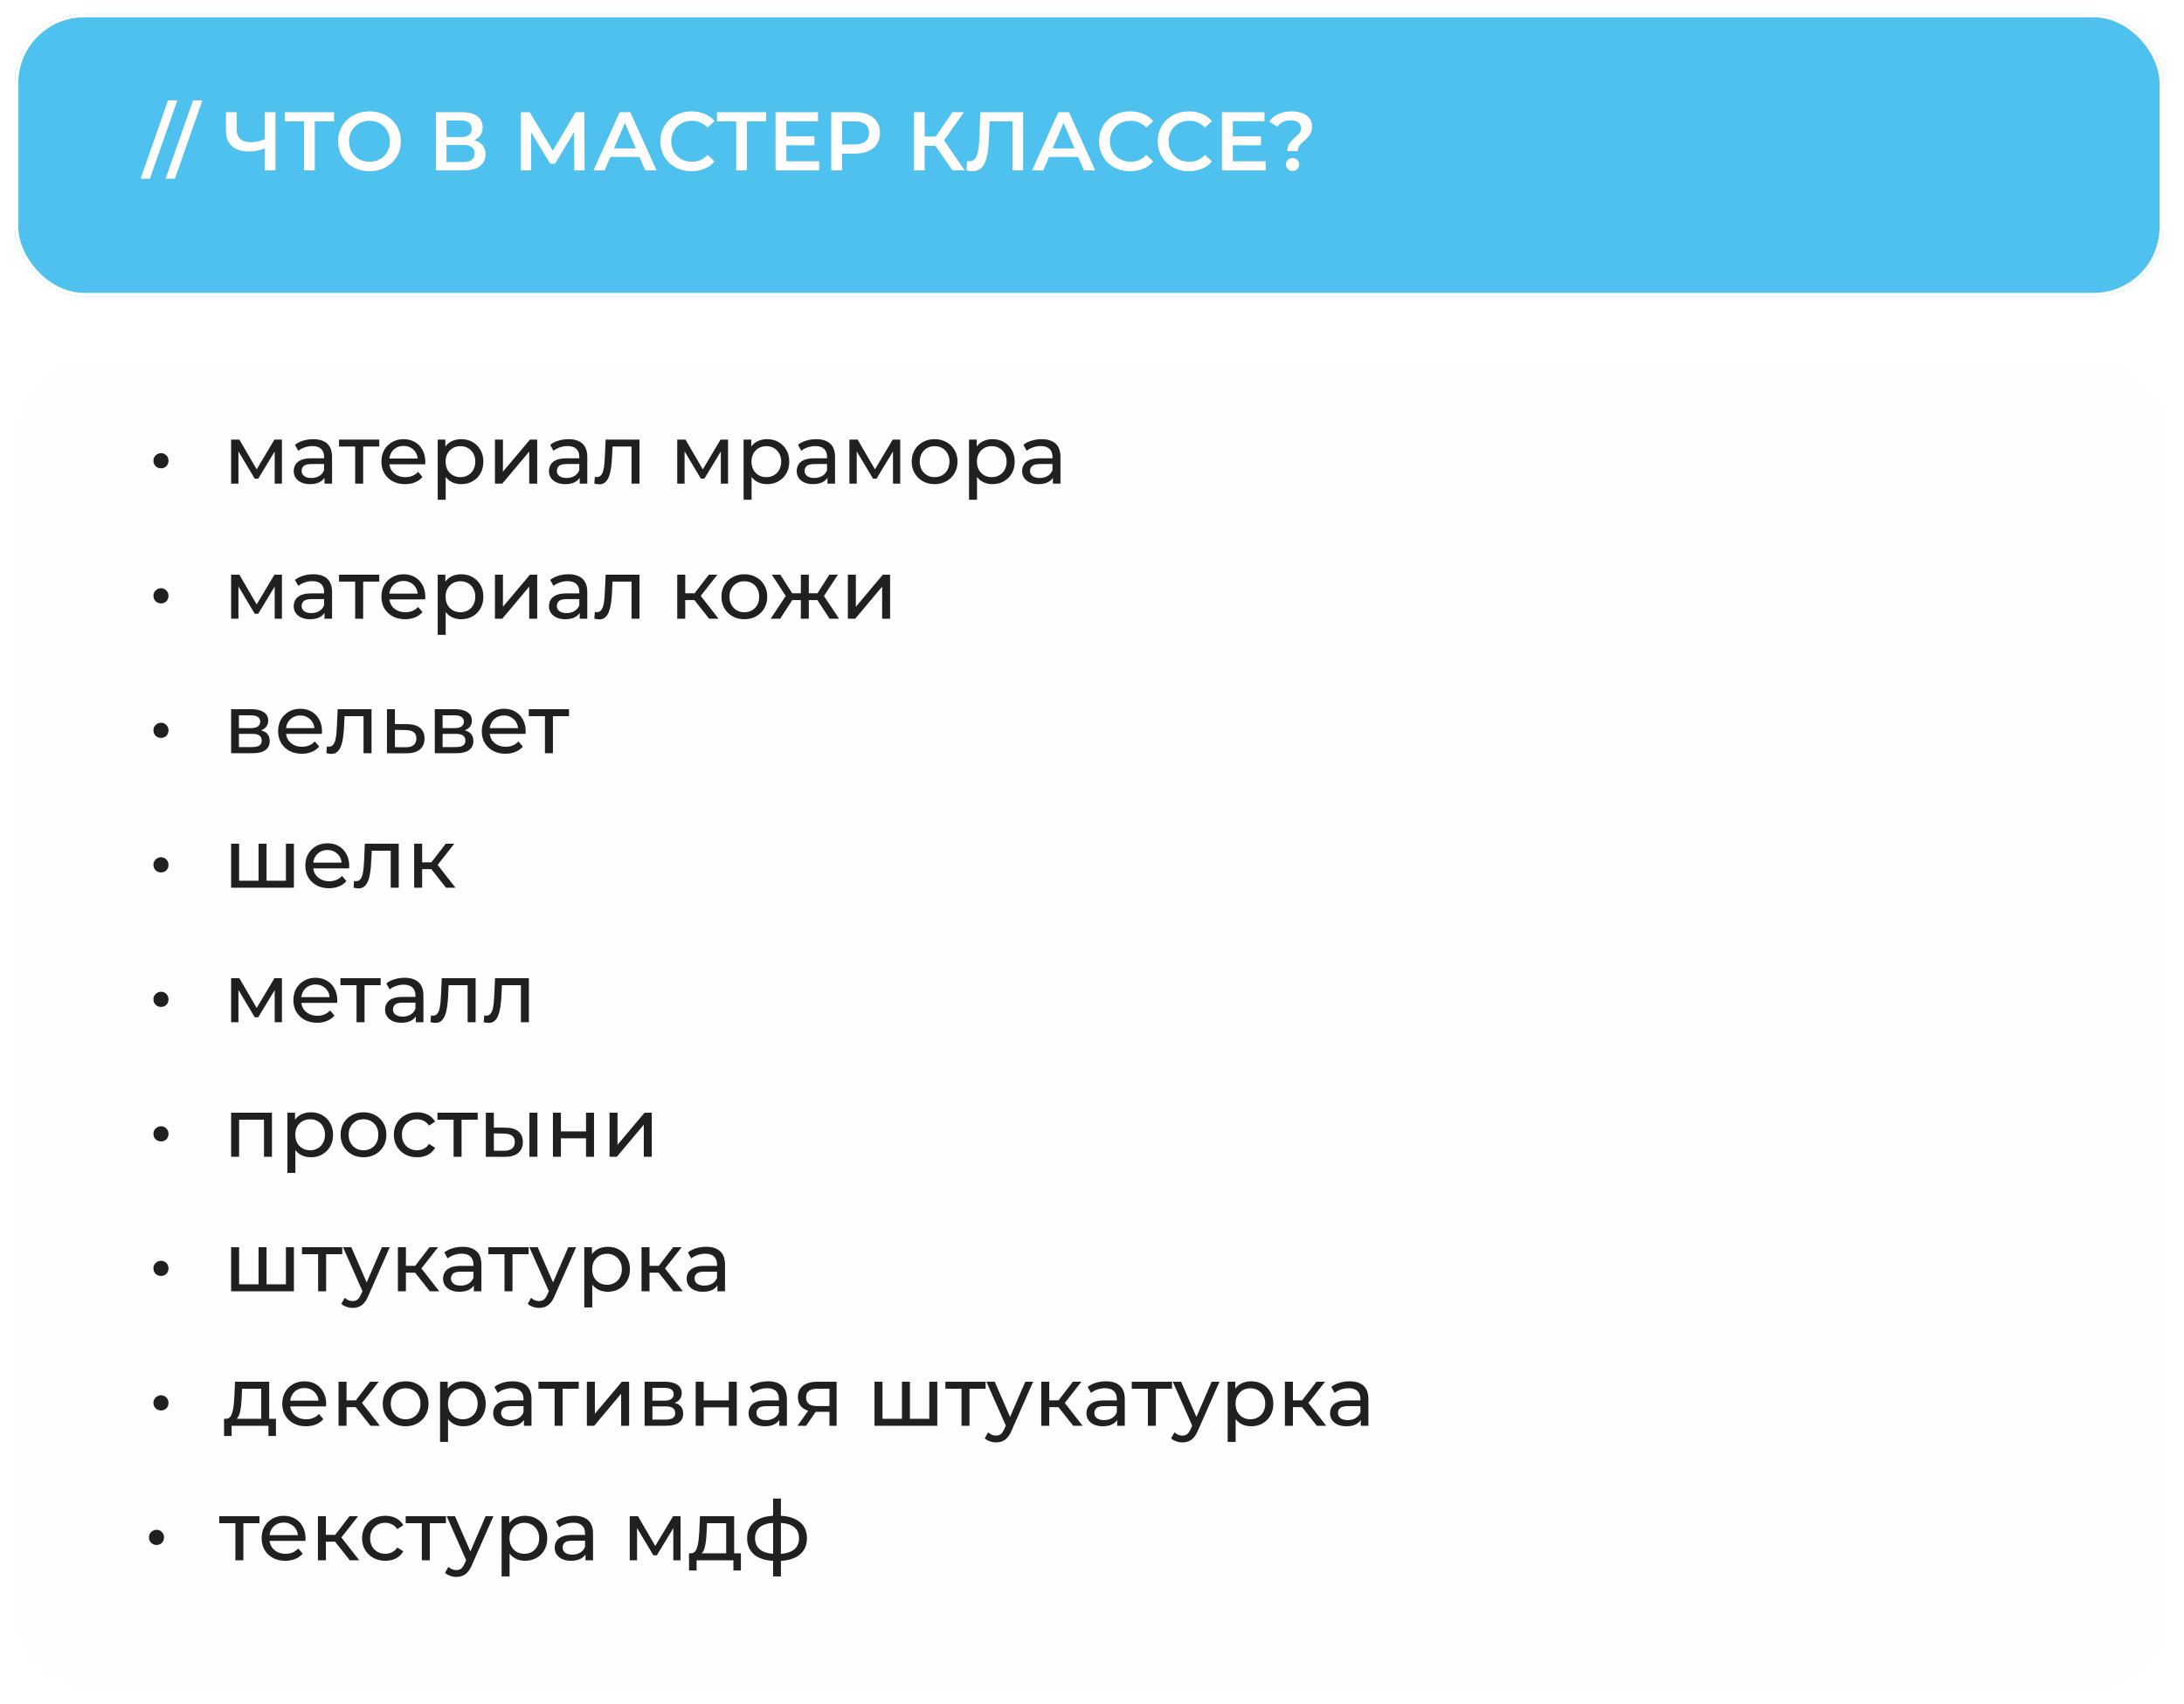
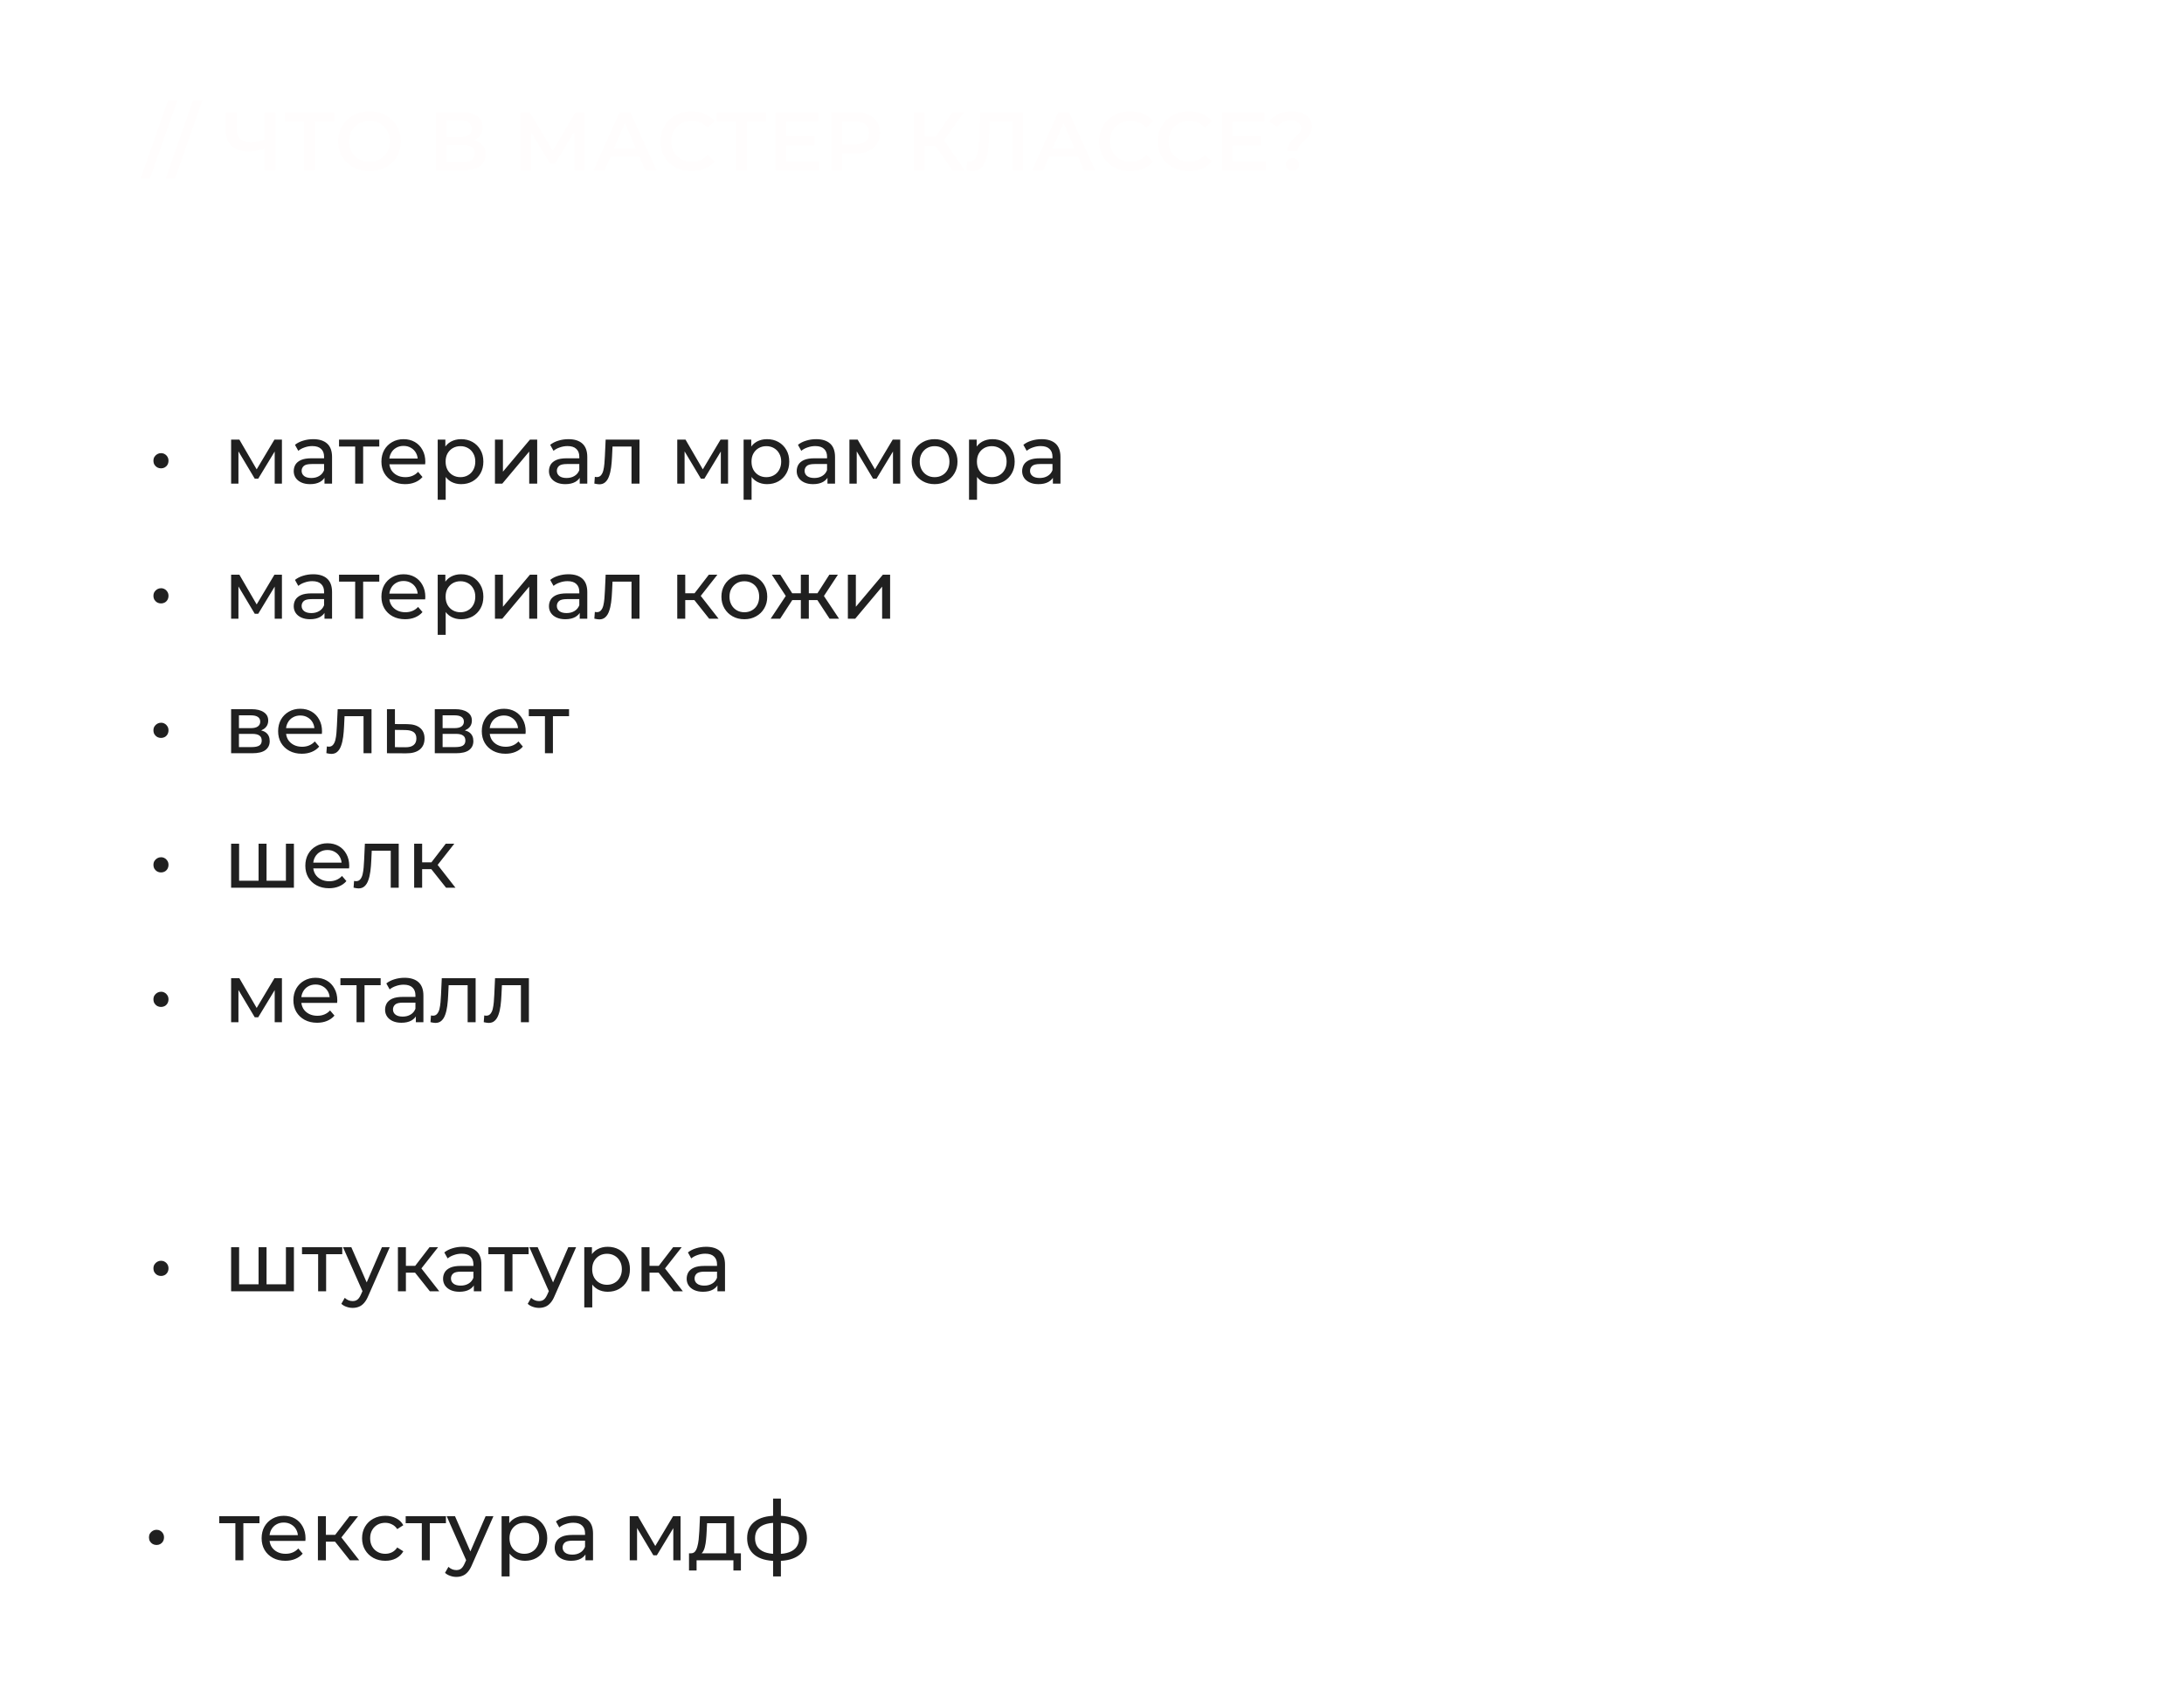
<svg xmlns="http://www.w3.org/2000/svg" width="487" height="380" viewBox="0 0 487 380" fill="none">
  <g filter="url(#filter0_d_2016_307)">
-     <rect x="1" width="479" height="63" rx="15.452" fill="#4EC1EE" />
-     <rect x="1.386" y="0.386" width="478.227" height="62.227" rx="15.065" stroke="white" stroke-width="0.773" />
-   </g>
+     </g>
  <g filter="url(#filter1_d_2016_307)">
-     <rect x="1" y="78" width="479" height="295" rx="15.452" fill="#FFFDFD" />
-   </g>
+     </g>
  <path d="M31.35 39.854L37.469 22.388H39.545L33.427 39.854H31.35ZM36.927 39.854L43.046 22.388H45.123L39.004 39.854H36.927ZM59.408 32.957C58.729 33.241 58.067 33.451 57.424 33.587C56.782 33.723 56.157 33.791 55.552 33.791C53.895 33.791 52.616 33.395 51.714 32.604C50.824 31.801 50.379 30.651 50.379 29.155V25.021H52.77V28.896C52.77 29.811 53.036 30.509 53.568 30.991C54.099 31.473 54.859 31.714 55.848 31.714C56.442 31.714 57.035 31.646 57.628 31.51C58.234 31.374 58.815 31.164 59.371 30.88L59.408 32.957ZM59.038 38V25.021H61.429V38H59.038ZM67.793 38V26.467L68.368 27.06H63.51V25.021H74.487V27.06H69.629L70.185 26.467V38H67.793ZM82.41 38.185C81.397 38.185 80.463 38.019 79.611 37.685C78.758 37.351 78.016 36.888 77.386 36.294C76.755 35.688 76.267 34.984 75.921 34.18C75.575 33.364 75.402 32.474 75.402 31.51C75.402 30.546 75.575 29.662 75.921 28.859C76.267 28.043 76.755 27.338 77.386 26.745C78.016 26.139 78.758 25.67 79.611 25.336C80.463 25.002 81.391 24.835 82.392 24.835C83.406 24.835 84.333 25.002 85.173 25.336C86.026 25.67 86.768 26.139 87.398 26.745C88.029 27.338 88.517 28.043 88.863 28.859C89.209 29.662 89.382 30.546 89.382 31.51C89.382 32.474 89.209 33.364 88.863 34.18C88.517 34.996 88.029 35.701 87.398 36.294C86.768 36.888 86.026 37.351 85.173 37.685C84.333 38.019 83.412 38.185 82.41 38.185ZM82.392 36.072C83.047 36.072 83.653 35.96 84.209 35.738C84.765 35.515 85.247 35.2 85.655 34.792C86.063 34.372 86.378 33.89 86.601 33.346C86.836 32.79 86.953 32.178 86.953 31.51C86.953 30.843 86.836 30.237 86.601 29.693C86.378 29.137 86.063 28.655 85.655 28.247C85.247 27.827 84.765 27.505 84.209 27.283C83.653 27.06 83.047 26.949 82.392 26.949C81.737 26.949 81.131 27.06 80.575 27.283C80.031 27.505 79.549 27.827 79.129 28.247C78.721 28.655 78.399 29.137 78.164 29.693C77.942 30.237 77.831 30.843 77.831 31.51C77.831 32.166 77.942 32.771 78.164 33.327C78.399 33.884 78.721 34.372 79.129 34.792C79.536 35.2 80.019 35.515 80.575 35.738C81.131 35.96 81.737 36.072 82.392 36.072ZM97.19 38V25.021H102.994C104.452 25.021 105.59 25.311 106.405 25.892C107.221 26.461 107.629 27.283 107.629 28.358C107.629 29.421 107.24 30.243 106.461 30.824C105.682 31.393 104.656 31.677 103.383 31.677L103.717 31.01C105.163 31.01 106.282 31.3 107.073 31.881C107.864 32.462 108.26 33.303 108.26 34.403C108.26 35.528 107.846 36.412 107.017 37.054C106.189 37.685 104.965 38 103.346 38H97.19ZM99.564 36.146H103.272C104.112 36.146 104.749 35.991 105.182 35.682C105.614 35.361 105.831 34.873 105.831 34.217C105.831 33.562 105.614 33.086 105.182 32.79C104.749 32.481 104.112 32.326 103.272 32.326H99.564V36.146ZM99.564 30.565H102.79C103.569 30.565 104.162 30.41 104.57 30.101C104.978 29.78 105.182 29.322 105.182 28.729C105.182 28.111 104.978 27.647 104.57 27.338C104.162 27.029 103.569 26.875 102.79 26.875H99.564V30.565ZM116.149 38V25.021H118.114L123.806 34.496H122.749L128.349 25.021H130.315L130.352 38H128.052L128.034 28.599H128.516L123.769 36.517H122.694L117.873 28.599H118.429V38H116.149ZM132.334 38L138.174 25.021H140.548L146.407 38H143.885L138.86 26.3H139.825L134.818 38H132.334ZM135.022 34.996L135.671 33.105H142.68L143.329 34.996H135.022ZM154.187 38.185C153.198 38.185 152.277 38.025 151.424 37.703C150.583 37.37 149.848 36.906 149.217 36.313C148.599 35.707 148.117 34.996 147.771 34.18C147.425 33.364 147.252 32.474 147.252 31.51C147.252 30.546 147.425 29.656 147.771 28.84C148.117 28.024 148.606 27.32 149.236 26.727C149.866 26.121 150.602 25.657 151.442 25.336C152.283 25.002 153.204 24.835 154.205 24.835C155.268 24.835 156.239 25.021 157.116 25.392C157.994 25.75 158.736 26.288 159.341 27.005L157.784 28.469C157.314 27.963 156.789 27.586 156.208 27.338C155.627 27.079 154.996 26.949 154.316 26.949C153.637 26.949 153.012 27.06 152.444 27.283C151.887 27.505 151.399 27.82 150.979 28.228C150.571 28.636 150.25 29.118 150.015 29.675C149.792 30.231 149.681 30.843 149.681 31.51C149.681 32.178 149.792 32.79 150.015 33.346C150.25 33.902 150.571 34.384 150.979 34.792C151.399 35.2 151.887 35.515 152.444 35.738C153.012 35.96 153.637 36.072 154.316 36.072C154.996 36.072 155.627 35.948 156.208 35.701C156.789 35.441 157.314 35.052 157.784 34.533L159.341 36.016C158.736 36.721 157.994 37.258 157.116 37.629C156.239 38 155.262 38.185 154.187 38.185ZM164.16 38V26.467L164.735 27.06H159.877V25.021H170.854V27.06H165.996L166.552 26.467V38H164.16ZM175.158 30.416H181.61V32.4H175.158V30.416ZM175.343 35.979H182.667V38H172.933V25.021H182.408V27.042H175.343V35.979ZM185.354 38V25.021H190.694C191.844 25.021 192.827 25.206 193.643 25.577C194.471 25.948 195.107 26.479 195.552 27.172C195.997 27.864 196.22 28.686 196.22 29.638C196.22 30.589 195.997 31.411 195.552 32.104C195.107 32.796 194.471 33.327 193.643 33.698C192.827 34.069 191.844 34.255 190.694 34.255H186.689L187.765 33.123V38H185.354ZM187.765 33.383L186.689 32.215H190.583C191.646 32.215 192.444 31.992 192.975 31.547C193.519 31.09 193.791 30.453 193.791 29.638C193.791 28.809 193.519 28.173 192.975 27.728C192.444 27.283 191.646 27.06 190.583 27.06H186.689L187.765 25.874V33.383ZM212.391 38L207.996 31.677L209.943 30.472L215.116 38H212.391ZM203.806 38V25.021H206.179V38H203.806ZM205.456 32.53V30.453H209.832V32.53H205.456ZM210.166 31.788L207.959 31.492L212.391 25.021H214.949L210.166 31.788ZM216.819 38.185C216.609 38.185 216.399 38.167 216.189 38.13C215.979 38.093 215.75 38.049 215.503 38L215.67 35.905C215.843 35.954 216.028 35.979 216.226 35.979C216.745 35.979 217.159 35.769 217.468 35.349C217.777 34.916 218 34.285 218.136 33.457C218.272 32.629 218.364 31.609 218.414 30.398L218.599 25.021H228.148V38H225.775V26.467L226.331 27.06H220.157L220.676 26.448L220.546 30.305C220.509 31.591 220.423 32.722 220.287 33.698C220.151 34.675 219.941 35.497 219.656 36.164C219.384 36.819 219.02 37.32 218.562 37.666C218.105 38.012 217.524 38.185 216.819 38.185ZM230.15 38L235.99 25.021H238.364L244.223 38H241.701L236.676 26.3H237.64L232.634 38H230.15ZM232.838 34.996L233.487 33.105H240.496L241.145 34.996H232.838ZM252.003 38.185C251.014 38.185 250.093 38.025 249.24 37.703C248.399 37.37 247.664 36.906 247.033 36.313C246.415 35.707 245.933 34.996 245.587 34.18C245.241 33.364 245.068 32.474 245.068 31.51C245.068 30.546 245.241 29.656 245.587 28.84C245.933 28.024 246.422 27.32 247.052 26.727C247.682 26.121 248.418 25.657 249.258 25.336C250.099 25.002 251.02 24.835 252.021 24.835C253.084 24.835 254.055 25.021 254.932 25.392C255.81 25.75 256.552 26.288 257.157 27.005L255.6 28.469C255.13 27.963 254.605 27.586 254.024 27.338C253.443 27.079 252.812 26.949 252.132 26.949C251.453 26.949 250.828 27.06 250.26 27.283C249.703 27.505 249.215 27.82 248.795 28.228C248.387 28.636 248.066 29.118 247.831 29.675C247.608 30.231 247.497 30.843 247.497 31.51C247.497 32.178 247.608 32.79 247.831 33.346C248.066 33.902 248.387 34.384 248.795 34.792C249.215 35.2 249.703 35.515 250.26 35.738C250.828 35.96 251.453 36.072 252.132 36.072C252.812 36.072 253.443 35.948 254.024 35.701C254.605 35.441 255.13 35.052 255.6 34.533L257.157 36.016C256.552 36.721 255.81 37.258 254.932 37.629C254.055 38 253.078 38.185 252.003 38.185ZM265.094 38.185C264.105 38.185 263.184 38.025 262.332 37.703C261.491 37.37 260.755 36.906 260.125 36.313C259.507 35.707 259.025 34.996 258.679 34.18C258.333 33.364 258.16 32.474 258.16 31.51C258.16 30.546 258.333 29.656 258.679 28.84C259.025 28.024 259.513 27.32 260.144 26.727C260.774 26.121 261.51 25.657 262.35 25.336C263.191 25.002 264.112 24.835 265.113 24.835C266.176 24.835 267.146 25.021 268.024 25.392C268.902 25.75 269.643 26.288 270.249 27.005L268.691 28.469C268.222 27.963 267.696 27.586 267.115 27.338C266.534 27.079 265.904 26.949 265.224 26.949C264.544 26.949 263.92 27.06 263.351 27.283C262.795 27.505 262.307 27.82 261.887 28.228C261.479 28.636 261.157 29.118 260.922 29.675C260.7 30.231 260.589 30.843 260.589 31.51C260.589 32.178 260.7 32.79 260.922 33.346C261.157 33.902 261.479 34.384 261.887 34.792C262.307 35.2 262.795 35.515 263.351 35.738C263.92 35.96 264.544 36.072 265.224 36.072C265.904 36.072 266.534 35.948 267.115 35.701C267.696 35.441 268.222 35.052 268.691 34.533L270.249 36.016C269.643 36.721 268.902 37.258 268.024 37.629C267.146 38 266.17 38.185 265.094 38.185ZM274.712 30.416H281.165V32.4H274.712V30.416ZM274.897 35.979H282.222V38H272.487V25.021H281.962V27.042H274.897V35.979ZM287.045 33.698C287.045 33.241 287.119 32.839 287.267 32.493C287.416 32.147 287.607 31.838 287.842 31.566C288.077 31.294 288.324 31.041 288.584 30.806C288.856 30.571 289.109 30.342 289.344 30.12C289.579 29.897 289.771 29.662 289.919 29.415C290.067 29.168 290.141 28.89 290.141 28.581C290.141 28.061 289.931 27.641 289.511 27.32C289.091 26.998 288.528 26.838 287.824 26.838C287.144 26.838 286.55 26.961 286.044 27.209C285.549 27.456 285.135 27.808 284.801 28.265L283.003 27.097C283.522 26.393 284.202 25.843 285.042 25.447C285.883 25.039 286.878 24.835 288.028 24.835C288.93 24.835 289.721 24.971 290.401 25.243C291.081 25.503 291.612 25.886 291.996 26.393C292.379 26.887 292.57 27.493 292.57 28.21C292.57 28.704 292.49 29.137 292.329 29.508C292.181 29.879 291.983 30.206 291.736 30.491C291.501 30.762 291.248 31.022 290.976 31.269C290.704 31.504 290.444 31.739 290.197 31.974C289.962 32.209 289.771 32.462 289.622 32.734C289.474 33.006 289.4 33.327 289.4 33.698H287.045ZM288.232 38.13C287.799 38.13 287.44 37.988 287.156 37.703C286.884 37.419 286.748 37.079 286.748 36.684C286.748 36.288 286.884 35.954 287.156 35.682C287.44 35.398 287.799 35.256 288.232 35.256C288.664 35.256 289.017 35.398 289.288 35.682C289.56 35.954 289.696 36.288 289.696 36.684C289.696 37.079 289.56 37.419 289.288 37.703C289.017 37.988 288.664 38.13 288.232 38.13Z" fill="#FFFDFD" />
  <path d="M35.902 104.459C35.606 104.459 35.328 104.391 35.068 104.255C34.808 104.107 34.598 103.903 34.437 103.644C34.289 103.384 34.215 103.087 34.215 102.754C34.215 102.432 34.289 102.148 34.437 101.901C34.598 101.641 34.808 101.437 35.068 101.289C35.328 101.14 35.606 101.066 35.902 101.066C36.211 101.066 36.489 101.14 36.737 101.289C36.996 101.437 37.2 101.641 37.349 101.901C37.497 102.148 37.571 102.432 37.571 102.754C37.571 103.087 37.497 103.384 37.349 103.644C37.2 103.903 36.996 104.107 36.737 104.255C36.489 104.391 36.211 104.459 35.902 104.459ZM51.537 107.871V98.044H53.373L57.6 105.312H56.859L61.198 98.044H62.866V107.871H61.253V100.046L61.55 100.213L57.582 106.759H56.803L52.817 100.083L53.169 100.009V107.871H51.537ZM72.357 107.871V105.794L72.264 105.405V101.864C72.264 101.109 72.042 100.528 71.597 100.121C71.164 99.7 70.509 99.49 69.632 99.49C69.05 99.49 68.482 99.589 67.926 99.787C67.369 99.972 66.9 100.226 66.516 100.547L65.775 99.212C66.282 98.804 66.887 98.495 67.592 98.285C68.309 98.062 69.057 97.951 69.835 97.951C71.183 97.951 72.221 98.279 72.951 98.934C73.68 99.589 74.044 100.59 74.044 101.938V107.871H72.357ZM69.131 107.982C68.401 107.982 67.759 107.859 67.203 107.612C66.659 107.364 66.238 107.024 65.942 106.592C65.645 106.147 65.497 105.646 65.497 105.09C65.497 104.558 65.62 104.076 65.868 103.644C66.127 103.211 66.541 102.865 67.11 102.605C67.691 102.346 68.469 102.216 69.446 102.216H72.561V103.495H69.52C68.63 103.495 68.031 103.644 67.722 103.94C67.413 104.237 67.258 104.595 67.258 105.016C67.258 105.498 67.45 105.887 67.833 106.184C68.216 106.468 68.748 106.61 69.427 106.61C70.095 106.61 70.676 106.462 71.171 106.165C71.677 105.869 72.042 105.436 72.264 104.867L72.617 106.091C72.382 106.672 71.968 107.136 71.374 107.482C70.781 107.815 70.033 107.982 69.131 107.982ZM79.197 107.871V99.138L79.642 99.601H75.6V98.044H84.574V99.601H80.55L80.977 99.138V107.871H79.197ZM90.335 107.982C89.285 107.982 88.358 107.766 87.554 107.333C86.763 106.901 86.145 106.307 85.7 105.553C85.267 104.799 85.051 103.934 85.051 102.957C85.051 101.981 85.261 101.116 85.681 100.362C86.114 99.608 86.701 99.02 87.443 98.6C88.197 98.168 89.043 97.951 89.983 97.951C90.935 97.951 91.775 98.161 92.505 98.582C93.234 99.002 93.803 99.595 94.211 100.362C94.631 101.116 94.841 101.999 94.841 103.013C94.841 103.087 94.835 103.174 94.822 103.273C94.822 103.372 94.816 103.464 94.804 103.551H86.442V102.271H93.877L93.154 102.716C93.166 102.086 93.036 101.524 92.764 101.029C92.492 100.535 92.115 100.151 91.633 99.879C91.163 99.595 90.613 99.453 89.983 99.453C89.365 99.453 88.815 99.595 88.333 99.879C87.851 100.151 87.474 100.541 87.202 101.048C86.93 101.542 86.794 102.111 86.794 102.754V103.05C86.794 103.705 86.942 104.292 87.239 104.812C87.548 105.318 87.974 105.714 88.518 105.998C89.062 106.283 89.686 106.425 90.391 106.425C90.972 106.425 91.497 106.326 91.967 106.128C92.449 105.93 92.869 105.634 93.228 105.238L94.211 106.388C93.766 106.907 93.209 107.302 92.542 107.574C91.887 107.846 91.151 107.982 90.335 107.982ZM102.813 107.982C101.997 107.982 101.249 107.797 100.569 107.426C99.902 107.043 99.364 106.48 98.956 105.739C98.56 104.997 98.363 104.07 98.363 102.957C98.363 101.845 98.554 100.918 98.937 100.176C99.333 99.434 99.865 98.878 100.532 98.507C101.212 98.137 101.972 97.951 102.813 97.951C103.777 97.951 104.63 98.161 105.372 98.582C106.113 99.002 106.7 99.589 107.133 100.343C107.566 101.085 107.782 101.956 107.782 102.957C107.782 103.959 107.566 104.836 107.133 105.59C106.7 106.344 106.113 106.932 105.372 107.352C104.63 107.772 103.777 107.982 102.813 107.982ZM97.602 111.468V98.044H99.308V100.695L99.197 102.976L99.382 105.257V111.468H97.602ZM102.664 106.425C103.295 106.425 103.857 106.283 104.352 105.998C104.859 105.714 105.254 105.312 105.538 104.793C105.835 104.262 105.983 103.65 105.983 102.957C105.983 102.253 105.835 101.647 105.538 101.14C105.254 100.621 104.859 100.219 104.352 99.935C103.857 99.651 103.295 99.509 102.664 99.509C102.046 99.509 101.484 99.651 100.977 99.935C100.483 100.219 100.087 100.621 99.79 101.14C99.506 101.647 99.364 102.253 99.364 102.957C99.364 103.65 99.506 104.262 99.79 104.793C100.087 105.312 100.483 105.714 100.977 105.998C101.484 106.283 102.046 106.425 102.664 106.425ZM110.368 107.871V98.044H112.148V105.201L118.174 98.044H119.787V107.871H118.007V100.714L112 107.871H110.368ZM129.269 107.871V105.794L129.176 105.405V101.864C129.176 101.109 128.953 100.528 128.508 100.121C128.076 99.7 127.421 99.49 126.543 99.49C125.962 99.49 125.393 99.589 124.837 99.787C124.281 99.972 123.811 100.226 123.428 100.547L122.686 99.212C123.193 98.804 123.799 98.495 124.503 98.285C125.22 98.062 125.968 97.951 126.747 97.951C128.094 97.951 129.133 98.279 129.862 98.934C130.591 99.589 130.956 100.59 130.956 101.938V107.871H129.269ZM126.042 107.982C125.313 107.982 124.67 107.859 124.114 107.612C123.57 107.364 123.15 107.024 122.853 106.592C122.556 106.147 122.408 105.646 122.408 105.09C122.408 104.558 122.532 104.076 122.779 103.644C123.038 103.211 123.453 102.865 124.021 102.605C124.602 102.346 125.381 102.216 126.357 102.216H129.473V103.495H126.432C125.542 103.495 124.942 103.644 124.633 103.94C124.324 104.237 124.17 104.595 124.17 105.016C124.17 105.498 124.361 105.887 124.744 106.184C125.128 106.468 125.659 106.61 126.339 106.61C127.006 106.61 127.587 106.462 128.082 106.165C128.589 105.869 128.953 105.436 129.176 104.867L129.528 106.091C129.293 106.672 128.879 107.136 128.286 107.482C127.693 107.815 126.945 107.982 126.042 107.982ZM132.53 107.853L132.641 106.351C132.727 106.363 132.808 106.375 132.882 106.388C132.956 106.4 133.024 106.406 133.086 106.406C133.481 106.406 133.79 106.27 134.013 105.998C134.248 105.726 134.421 105.368 134.532 104.923C134.643 104.466 134.724 103.953 134.773 103.384C134.823 102.815 134.86 102.247 134.884 101.678L135.051 98.044H142.598V107.871H140.818V99.082L141.244 99.601H136.201L136.609 99.064L136.479 101.789C136.442 102.655 136.374 103.464 136.275 104.218C136.176 104.972 136.022 105.634 135.811 106.202C135.614 106.771 135.336 107.216 134.977 107.537C134.631 107.859 134.18 108.019 133.623 108.019C133.463 108.019 133.29 108.001 133.104 107.964C132.931 107.939 132.74 107.902 132.53 107.853ZM151.019 107.871V98.044H152.855L157.082 105.312H156.341L160.679 98.044H162.348V107.871H160.735V100.046L161.032 100.213L157.064 106.759H156.285L152.299 100.083L152.651 100.009V107.871H151.019ZM171.023 107.982C170.207 107.982 169.459 107.797 168.78 107.426C168.112 107.043 167.574 106.48 167.166 105.739C166.771 104.997 166.573 104.07 166.573 102.957C166.573 101.845 166.765 100.918 167.148 100.176C167.543 99.434 168.075 98.878 168.742 98.507C169.422 98.137 170.183 97.951 171.023 97.951C171.987 97.951 172.84 98.161 173.582 98.582C174.324 99.002 174.911 99.589 175.343 100.343C175.776 101.085 175.992 101.956 175.992 102.957C175.992 103.959 175.776 104.836 175.343 105.59C174.911 106.344 174.324 106.932 173.582 107.352C172.84 107.772 171.987 107.982 171.023 107.982ZM165.813 111.468V98.044H167.519V100.695L167.407 102.976L167.593 105.257V111.468H165.813ZM170.875 106.425C171.505 106.425 172.068 106.283 172.562 105.998C173.069 105.714 173.464 105.312 173.749 104.793C174.045 104.262 174.194 103.65 174.194 102.957C174.194 102.253 174.045 101.647 173.749 101.14C173.464 100.621 173.069 100.219 172.562 99.935C172.068 99.651 171.505 99.509 170.875 99.509C170.257 99.509 169.694 99.651 169.187 99.935C168.693 100.219 168.297 100.621 168.001 101.14C167.716 101.647 167.574 102.253 167.574 102.957C167.574 103.65 167.716 104.262 168.001 104.793C168.297 105.312 168.693 105.714 169.187 105.998C169.694 106.283 170.257 106.425 170.875 106.425ZM184.514 107.871V105.794L184.421 105.405V101.864C184.421 101.109 184.199 100.528 183.754 100.121C183.321 99.7 182.666 99.49 181.788 99.49C181.207 99.49 180.639 99.589 180.083 99.787C179.526 99.972 179.057 100.226 178.673 100.547L177.932 99.212C178.439 98.804 179.044 98.495 179.749 98.285C180.466 98.062 181.214 97.951 181.992 97.951C183.34 97.951 184.378 98.279 185.107 98.934C185.837 99.589 186.201 100.59 186.201 101.938V107.871H184.514ZM181.288 107.982C180.559 107.982 179.916 107.859 179.359 107.612C178.816 107.364 178.395 107.024 178.099 106.592C177.802 106.147 177.654 105.646 177.654 105.09C177.654 104.558 177.777 104.076 178.024 103.644C178.284 103.211 178.698 102.865 179.267 102.605C179.848 102.346 180.627 102.216 181.603 102.216H184.718V103.495H181.677C180.787 103.495 180.188 103.644 179.879 103.94C179.57 104.237 179.415 104.595 179.415 105.016C179.415 105.498 179.607 105.887 179.99 106.184C180.373 106.468 180.905 106.61 181.585 106.61C182.252 106.61 182.833 106.462 183.327 106.165C183.834 105.869 184.199 105.436 184.421 104.867L184.774 106.091C184.539 106.672 184.125 107.136 183.531 107.482C182.938 107.815 182.19 107.982 181.288 107.982ZM189.407 107.871V98.044H191.242L195.47 105.312H194.728L199.067 98.044H200.736V107.871H199.123V100.046L199.419 100.213L195.451 106.759H194.673L190.686 100.083L191.038 100.009V107.871H189.407ZM208.409 107.982C207.421 107.982 206.543 107.766 205.777 107.333C205.01 106.901 204.404 106.307 203.959 105.553C203.514 104.787 203.292 103.922 203.292 102.957C203.292 101.981 203.514 101.116 203.959 100.362C204.404 99.608 205.01 99.02 205.777 98.6C206.543 98.168 207.421 97.951 208.409 97.951C209.386 97.951 210.257 98.168 211.024 98.6C211.803 99.02 212.408 99.608 212.841 100.362C213.286 101.103 213.509 101.969 213.509 102.957C213.509 103.934 213.286 104.799 212.841 105.553C212.408 106.307 211.803 106.901 211.024 107.333C210.257 107.766 209.386 107.982 208.409 107.982ZM208.409 106.425C209.04 106.425 209.602 106.283 210.097 105.998C210.604 105.714 210.999 105.312 211.283 104.793C211.568 104.262 211.71 103.65 211.71 102.957C211.71 102.253 211.568 101.647 211.283 101.14C210.999 100.621 210.604 100.219 210.097 99.935C209.602 99.651 209.04 99.509 208.409 99.509C207.779 99.509 207.217 99.651 206.722 99.935C206.228 100.219 205.832 100.621 205.535 101.14C205.239 101.647 205.09 102.253 205.09 102.957C205.09 103.65 205.239 104.262 205.535 104.793C205.832 105.312 206.228 105.714 206.722 105.998C207.217 106.283 207.779 106.425 208.409 106.425ZM221.289 107.982C220.473 107.982 219.725 107.797 219.046 107.426C218.378 107.043 217.84 106.48 217.432 105.739C217.037 104.997 216.839 104.07 216.839 102.957C216.839 101.845 217.031 100.918 217.414 100.176C217.809 99.434 218.341 98.878 219.009 98.507C219.688 98.137 220.449 97.951 221.289 97.951C222.253 97.951 223.106 98.161 223.848 98.582C224.59 99.002 225.177 99.589 225.609 100.343C226.042 101.085 226.258 101.956 226.258 102.957C226.258 103.959 226.042 104.836 225.609 105.59C225.177 106.344 224.59 106.932 223.848 107.352C223.106 107.772 222.253 107.982 221.289 107.982ZM216.079 111.468V98.044H217.785V100.695L217.673 102.976L217.859 105.257V111.468H216.079ZM221.141 106.425C221.771 106.425 222.334 106.283 222.828 105.998C223.335 105.714 223.731 105.312 224.015 104.793C224.312 104.262 224.46 103.65 224.46 102.957C224.46 102.253 224.312 101.647 224.015 101.14C223.731 100.621 223.335 100.219 222.828 99.935C222.334 99.651 221.771 99.509 221.141 99.509C220.523 99.509 219.96 99.651 219.454 99.935C218.959 100.219 218.564 100.621 218.267 101.14C217.983 101.647 217.84 102.253 217.84 102.957C217.84 103.65 217.983 104.262 218.267 104.793C218.564 105.312 218.959 105.714 219.454 105.998C219.96 106.283 220.523 106.425 221.141 106.425ZM234.78 107.871V105.794L234.687 105.405V101.864C234.687 101.109 234.465 100.528 234.02 100.121C233.587 99.7 232.932 99.49 232.055 99.49C231.474 99.49 230.905 99.589 230.349 99.787C229.792 99.972 229.323 100.226 228.939 100.547L228.198 99.212C228.705 98.804 229.31 98.495 230.015 98.285C230.732 98.062 231.48 97.951 232.258 97.951C233.606 97.951 234.644 98.279 235.374 98.934C236.103 99.589 236.467 100.59 236.467 101.938V107.871H234.78ZM231.554 107.982C230.825 107.982 230.182 107.859 229.626 107.612C229.082 107.364 228.661 107.024 228.365 106.592C228.068 106.147 227.92 105.646 227.92 105.09C227.92 104.558 228.043 104.076 228.29 103.644C228.55 103.211 228.964 102.865 229.533 102.605C230.114 102.346 230.893 102.216 231.869 102.216H234.984V103.495H231.943C231.053 103.495 230.454 103.644 230.145 103.94C229.836 104.237 229.681 104.595 229.681 105.016C229.681 105.498 229.873 105.887 230.256 106.184C230.639 106.468 231.171 106.61 231.851 106.61C232.518 106.61 233.099 106.462 233.593 106.165C234.1 105.869 234.465 105.436 234.687 104.867L235.04 106.091C234.805 106.672 234.391 107.136 233.797 107.482C233.204 107.815 232.456 107.982 231.554 107.982Z" fill="#202020" />
  <path d="M35.902 134.588C35.606 134.588 35.328 134.52 35.068 134.384C34.808 134.236 34.598 134.032 34.437 133.772C34.289 133.513 34.215 133.216 34.215 132.882C34.215 132.561 34.289 132.277 34.437 132.029C34.598 131.77 34.808 131.566 35.068 131.418C35.328 131.269 35.606 131.195 35.902 131.195C36.211 131.195 36.489 131.269 36.737 131.418C36.996 131.566 37.2 131.77 37.349 132.029C37.497 132.277 37.571 132.561 37.571 132.882C37.571 133.216 37.497 133.513 37.349 133.772C37.2 134.032 36.996 134.236 36.737 134.384C36.489 134.52 36.211 134.588 35.902 134.588ZM51.537 138V128.173H53.373L57.6 135.441H56.859L61.198 128.173H62.866V138H61.253V130.175L61.55 130.342L57.582 136.887H56.803L52.817 130.212L53.169 130.138V138H51.537ZM72.357 138V135.923L72.264 135.534V131.992C72.264 131.238 72.042 130.657 71.597 130.249C71.164 129.829 70.509 129.619 69.632 129.619C69.05 129.619 68.482 129.718 67.926 129.916C67.369 130.101 66.9 130.355 66.516 130.676L65.775 129.341C66.282 128.933 66.887 128.624 67.592 128.414C68.309 128.191 69.057 128.08 69.835 128.08C71.183 128.08 72.221 128.408 72.951 129.063C73.68 129.718 74.044 130.719 74.044 132.067V138H72.357ZM69.131 138.111C68.401 138.111 67.759 137.988 67.203 137.74C66.659 137.493 66.238 137.153 65.942 136.721C65.645 136.276 65.497 135.775 65.497 135.219C65.497 134.687 65.62 134.205 65.868 133.772C66.127 133.34 66.541 132.994 67.11 132.734C67.691 132.475 68.469 132.345 69.446 132.345H72.561V133.624H69.52C68.63 133.624 68.031 133.772 67.722 134.069C67.413 134.366 67.258 134.724 67.258 135.145C67.258 135.627 67.45 136.016 67.833 136.313C68.216 136.597 68.748 136.739 69.427 136.739C70.095 136.739 70.676 136.591 71.171 136.294C71.677 135.997 72.042 135.565 72.264 134.996L72.617 136.22C72.382 136.801 71.968 137.265 71.374 137.611C70.781 137.944 70.033 138.111 69.131 138.111ZM79.197 138V129.267L79.642 129.73H75.6V128.173H84.574V129.73H80.55L80.977 129.267V138H79.197ZM90.335 138.111C89.285 138.111 88.358 137.895 87.554 137.462C86.763 137.03 86.145 136.436 85.7 135.682C85.267 134.928 85.051 134.063 85.051 133.086C85.051 132.11 85.261 131.245 85.681 130.491C86.114 129.736 86.701 129.149 87.443 128.729C88.197 128.296 89.043 128.08 89.983 128.08C90.935 128.08 91.775 128.29 92.505 128.71C93.234 129.131 93.803 129.724 94.211 130.491C94.631 131.245 94.841 132.128 94.841 133.142C94.841 133.216 94.835 133.303 94.822 133.402C94.822 133.5 94.816 133.593 94.804 133.68H86.442V132.4H93.877L93.154 132.845C93.166 132.215 93.036 131.652 92.764 131.158C92.492 130.664 92.115 130.28 91.633 130.008C91.163 129.724 90.613 129.582 89.983 129.582C89.365 129.582 88.815 129.724 88.333 130.008C87.851 130.28 87.474 130.67 87.202 131.177C86.93 131.671 86.794 132.24 86.794 132.882V133.179C86.794 133.834 86.942 134.421 87.239 134.941C87.548 135.447 87.974 135.843 88.518 136.127C89.062 136.412 89.686 136.554 90.391 136.554C90.972 136.554 91.497 136.455 91.967 136.257C92.449 136.059 92.869 135.763 93.228 135.367L94.211 136.517C93.766 137.036 93.209 137.431 92.542 137.703C91.887 137.975 91.151 138.111 90.335 138.111ZM102.813 138.111C101.997 138.111 101.249 137.926 100.569 137.555C99.902 137.172 99.364 136.609 98.956 135.868C98.56 135.126 98.363 134.199 98.363 133.086C98.363 131.974 98.554 131.047 98.937 130.305C99.333 129.563 99.865 129.007 100.532 128.636C101.212 128.265 101.972 128.08 102.813 128.08C103.777 128.08 104.63 128.29 105.372 128.71C106.113 129.131 106.7 129.718 107.133 130.472C107.566 131.214 107.782 132.085 107.782 133.086C107.782 134.088 107.566 134.965 107.133 135.719C106.7 136.473 106.113 137.061 105.372 137.481C104.63 137.901 103.777 138.111 102.813 138.111ZM97.602 141.597V128.173H99.308V130.824L99.197 133.105L99.382 135.386V141.597H97.602ZM102.664 136.554C103.295 136.554 103.857 136.412 104.352 136.127C104.859 135.843 105.254 135.441 105.538 134.922C105.835 134.391 105.983 133.779 105.983 133.086C105.983 132.382 105.835 131.776 105.538 131.269C105.254 130.75 104.859 130.348 104.352 130.064C103.857 129.78 103.295 129.638 102.664 129.638C102.046 129.638 101.484 129.78 100.977 130.064C100.483 130.348 100.087 130.75 99.79 131.269C99.506 131.776 99.364 132.382 99.364 133.086C99.364 133.779 99.506 134.391 99.79 134.922C100.087 135.441 100.483 135.843 100.977 136.127C101.484 136.412 102.046 136.554 102.664 136.554ZM110.368 138V128.173H112.148V135.33L118.174 128.173H119.787V138H118.007V130.843L112 138H110.368ZM129.269 138V135.923L129.176 135.534V131.992C129.176 131.238 128.953 130.657 128.508 130.249C128.076 129.829 127.421 129.619 126.543 129.619C125.962 129.619 125.393 129.718 124.837 129.916C124.281 130.101 123.811 130.355 123.428 130.676L122.686 129.341C123.193 128.933 123.799 128.624 124.503 128.414C125.22 128.191 125.968 128.08 126.747 128.08C128.094 128.08 129.133 128.408 129.862 129.063C130.591 129.718 130.956 130.719 130.956 132.067V138H129.269ZM126.042 138.111C125.313 138.111 124.67 137.988 124.114 137.74C123.57 137.493 123.15 137.153 122.853 136.721C122.556 136.276 122.408 135.775 122.408 135.219C122.408 134.687 122.532 134.205 122.779 133.772C123.038 133.34 123.453 132.994 124.021 132.734C124.602 132.475 125.381 132.345 126.357 132.345H129.473V133.624H126.432C125.542 133.624 124.942 133.772 124.633 134.069C124.324 134.366 124.17 134.724 124.17 135.145C124.17 135.627 124.361 136.016 124.744 136.313C125.128 136.597 125.659 136.739 126.339 136.739C127.006 136.739 127.587 136.591 128.082 136.294C128.589 135.997 128.953 135.565 129.176 134.996L129.528 136.22C129.293 136.801 128.879 137.265 128.286 137.611C127.693 137.944 126.945 138.111 126.042 138.111ZM132.53 137.981L132.641 136.48C132.727 136.492 132.808 136.504 132.882 136.517C132.956 136.529 133.024 136.535 133.086 136.535C133.481 136.535 133.79 136.399 134.013 136.127C134.248 135.855 134.421 135.497 134.532 135.052C134.643 134.594 134.724 134.081 134.773 133.513C134.823 132.944 134.86 132.376 134.884 131.807L135.051 128.173H142.598V138H140.818V129.211L141.244 129.73H136.201L136.609 129.193L136.479 131.918C136.442 132.784 136.374 133.593 136.275 134.347C136.176 135.101 136.022 135.763 135.811 136.331C135.614 136.9 135.336 137.345 134.977 137.666C134.631 137.988 134.18 138.148 133.623 138.148C133.463 138.148 133.29 138.13 133.104 138.093C132.931 138.068 132.74 138.031 132.53 137.981ZM158.139 138L154.338 133.216L155.803 132.326L160.234 138H158.139ZM151.019 138V128.173H152.799V138H151.019ZM152.261 133.847V132.326H155.506V133.847H152.261ZM155.951 133.29L154.301 133.068L158.065 128.173H159.975L155.951 133.29ZM165.984 138.111C164.995 138.111 164.117 137.895 163.351 137.462C162.585 137.03 161.979 136.436 161.534 135.682C161.089 134.916 160.866 134.051 160.866 133.086C160.866 132.11 161.089 131.245 161.534 130.491C161.979 129.736 162.585 129.149 163.351 128.729C164.117 128.296 164.995 128.08 165.984 128.08C166.96 128.08 167.832 128.296 168.598 128.729C169.377 129.149 169.983 129.736 170.415 130.491C170.86 131.232 171.083 132.097 171.083 133.086C171.083 134.063 170.86 134.928 170.415 135.682C169.983 136.436 169.377 137.03 168.598 137.462C167.832 137.895 166.96 138.111 165.984 138.111ZM165.984 136.554C166.614 136.554 167.177 136.412 167.671 136.127C168.178 135.843 168.574 135.441 168.858 134.922C169.142 134.391 169.284 133.779 169.284 133.086C169.284 132.382 169.142 131.776 168.858 131.269C168.574 130.75 168.178 130.348 167.671 130.064C167.177 129.78 166.614 129.638 165.984 129.638C165.354 129.638 164.791 129.78 164.297 130.064C163.802 130.348 163.407 130.75 163.11 131.269C162.813 131.776 162.665 132.382 162.665 133.086C162.665 133.779 162.813 134.391 163.11 134.922C163.407 135.441 163.802 135.843 164.297 136.127C164.791 136.412 165.354 136.554 165.984 136.554ZM184.99 138L181.857 133.216L183.322 132.326L187.104 138H184.99ZM179.817 133.847V132.326H183.006V133.847H179.817ZM183.488 133.29L181.801 133.068L184.935 128.173H186.844L183.488 133.29ZM173.958 138H171.844L175.608 132.326L177.073 133.216L173.958 138ZM180.355 138H178.575V128.173H180.355V138ZM179.112 133.847H175.942V132.326H179.112V133.847ZM175.46 133.29L172.104 128.173H173.995L177.129 133.068L175.46 133.29ZM189.063 138V128.173H190.843V135.33L196.869 128.173H198.482V138H196.702V130.843L190.694 138H189.063Z" fill="#202020" />
  <path d="M35.902 164.588C35.606 164.588 35.328 164.52 35.068 164.384C34.808 164.236 34.598 164.032 34.437 163.772C34.289 163.513 34.215 163.216 34.215 162.882C34.215 162.561 34.289 162.277 34.437 162.029C34.598 161.77 34.808 161.566 35.068 161.418C35.328 161.269 35.606 161.195 35.902 161.195C36.211 161.195 36.489 161.269 36.737 161.418C36.996 161.566 37.2 161.77 37.349 162.029C37.497 162.277 37.571 162.561 37.571 162.882C37.571 163.216 37.497 163.513 37.349 163.772C37.2 164.032 36.996 164.236 36.737 164.384C36.489 164.52 36.211 164.588 35.902 164.588ZM51.537 168V158.173H56.099C57.248 158.173 58.151 158.395 58.806 158.84C59.473 159.273 59.807 159.891 59.807 160.694C59.807 161.498 59.492 162.122 58.861 162.567C58.243 163 57.421 163.216 56.395 163.216L56.673 162.734C57.848 162.734 58.719 162.95 59.288 163.383C59.856 163.816 60.141 164.452 60.141 165.293C60.141 166.146 59.819 166.813 59.177 167.295C58.546 167.765 57.576 168 56.266 168H51.537ZM53.28 166.628H56.136C56.877 166.628 57.434 166.517 57.804 166.294C58.175 166.059 58.361 165.688 58.361 165.182C58.361 164.662 58.188 164.285 57.842 164.051C57.508 163.803 56.976 163.68 56.247 163.68H53.28V166.628ZM53.28 162.4H55.95C56.63 162.4 57.143 162.277 57.489 162.029C57.848 161.77 58.027 161.411 58.027 160.954C58.027 160.484 57.848 160.132 57.489 159.897C57.143 159.662 56.63 159.545 55.95 159.545H53.28V162.4ZM67.303 168.111C66.252 168.111 65.325 167.895 64.521 167.462C63.73 167.03 63.112 166.436 62.667 165.682C62.235 164.928 62.018 164.063 62.018 163.086C62.018 162.11 62.228 161.245 62.649 160.491C63.081 159.736 63.669 159.149 64.41 158.729C65.164 158.296 66.011 158.08 66.95 158.08C67.902 158.08 68.743 158.29 69.472 158.71C70.201 159.131 70.77 159.724 71.178 160.491C71.598 161.245 71.808 162.128 71.808 163.142C71.808 163.216 71.802 163.303 71.79 163.402C71.79 163.5 71.784 163.593 71.771 163.68H63.409V162.4H70.844L70.121 162.845C70.133 162.215 70.004 161.652 69.732 161.158C69.46 160.664 69.083 160.28 68.601 160.008C68.131 159.724 67.581 159.582 66.95 159.582C66.332 159.582 65.782 159.724 65.3 160.008C64.818 160.28 64.441 160.67 64.169 161.177C63.897 161.671 63.761 162.24 63.761 162.882V163.179C63.761 163.834 63.91 164.421 64.206 164.941C64.515 165.447 64.942 165.843 65.486 166.127C66.029 166.412 66.654 166.554 67.358 166.554C67.939 166.554 68.465 166.455 68.934 166.257C69.416 166.059 69.837 165.763 70.195 165.367L71.178 166.517C70.733 167.036 70.177 167.431 69.509 167.703C68.854 167.975 68.119 168.111 67.303 168.111ZM72.775 167.981L72.886 166.48C72.973 166.492 73.053 166.504 73.127 166.517C73.202 166.529 73.27 166.535 73.332 166.535C73.727 166.535 74.036 166.399 74.259 166.127C74.493 165.855 74.666 165.497 74.778 165.052C74.889 164.594 74.969 164.081 75.019 163.513C75.068 162.944 75.105 162.376 75.13 161.807L75.297 158.173H82.844V168H81.064V159.211L81.49 159.73H76.447L76.854 159.193L76.725 161.918C76.688 162.784 76.62 163.593 76.521 164.347C76.422 165.101 76.267 165.763 76.057 166.331C75.859 166.9 75.581 167.345 75.223 167.666C74.877 167.988 74.425 168.148 73.869 168.148C73.709 168.148 73.535 168.13 73.35 168.093C73.177 168.068 72.985 168.031 72.775 167.981ZM90.828 161.51C92.077 161.523 93.028 161.807 93.684 162.363C94.339 162.92 94.666 163.704 94.666 164.718C94.666 165.781 94.308 166.603 93.591 167.184C92.874 167.753 91.86 168.031 90.55 168.019L86.285 168V158.173H88.065V161.492L90.828 161.51ZM90.402 166.665C91.205 166.677 91.811 166.517 92.219 166.183C92.639 165.849 92.849 165.355 92.849 164.7C92.849 164.057 92.645 163.587 92.237 163.29C91.829 162.994 91.218 162.839 90.402 162.827L88.065 162.79V166.646L90.402 166.665ZM96.951 168V158.173H101.512C102.661 158.173 103.564 158.395 104.219 158.84C104.887 159.273 105.22 159.891 105.22 160.694C105.22 161.498 104.905 162.122 104.275 162.567C103.657 163 102.835 163.216 101.809 163.216L102.087 162.734C103.261 162.734 104.132 162.95 104.701 163.383C105.27 163.816 105.554 164.452 105.554 165.293C105.554 166.146 105.233 166.813 104.59 167.295C103.959 167.765 102.989 168 101.679 168H96.951ZM98.694 166.628H101.549C102.291 166.628 102.847 166.517 103.218 166.294C103.589 166.059 103.774 165.688 103.774 165.182C103.774 164.662 103.601 164.285 103.255 164.051C102.921 163.803 102.39 163.68 101.66 163.68H98.694V166.628ZM98.694 162.4H101.364C102.043 162.4 102.556 162.277 102.903 162.029C103.261 161.77 103.44 161.411 103.44 160.954C103.44 160.484 103.261 160.132 102.903 159.897C102.556 159.662 102.043 159.545 101.364 159.545H98.694V162.4ZM112.716 168.111C111.665 168.111 110.738 167.895 109.935 167.462C109.144 167.03 108.526 166.436 108.081 165.682C107.648 164.928 107.432 164.063 107.432 163.086C107.432 162.11 107.642 161.245 108.062 160.491C108.495 159.736 109.082 159.149 109.823 158.729C110.577 158.296 111.424 158.08 112.364 158.08C113.316 158.08 114.156 158.29 114.885 158.71C115.615 159.131 116.183 159.724 116.591 160.491C117.012 161.245 117.222 162.128 117.222 163.142C117.222 163.216 117.215 163.303 117.203 163.402C117.203 163.5 117.197 163.593 117.185 163.68H108.822V162.4H116.258L115.534 162.845C115.547 162.215 115.417 161.652 115.145 161.158C114.873 160.664 114.496 160.28 114.014 160.008C113.544 159.724 112.994 159.582 112.364 159.582C111.746 159.582 111.196 159.724 110.713 160.008C110.231 160.28 109.854 160.67 109.582 161.177C109.31 161.671 109.174 162.24 109.174 162.882V163.179C109.174 163.834 109.323 164.421 109.619 164.941C109.929 165.447 110.355 165.843 110.899 166.127C111.443 166.412 112.067 166.554 112.772 166.554C113.353 166.554 113.878 166.455 114.348 166.257C114.83 166.059 115.25 165.763 115.609 165.367L116.591 166.517C116.146 167.036 115.59 167.431 114.922 167.703C114.267 167.975 113.532 168.111 112.716 168.111ZM121.514 168V159.267L121.959 159.73H117.916V158.173H126.891V159.73H122.867L123.294 159.267V168H121.514Z" fill="#202020" />
  <path d="M35.902 194.588C35.606 194.588 35.328 194.52 35.068 194.384C34.808 194.236 34.598 194.032 34.437 193.772C34.289 193.513 34.215 193.216 34.215 192.882C34.215 192.561 34.289 192.277 34.437 192.029C34.598 191.77 34.808 191.566 35.068 191.418C35.328 191.269 35.606 191.195 35.902 191.195C36.211 191.195 36.489 191.269 36.737 191.418C36.996 191.566 37.2 191.77 37.349 192.029C37.497 192.277 37.571 192.561 37.571 192.882C37.571 193.216 37.497 193.513 37.349 193.772C37.2 194.032 36.996 194.236 36.737 194.384C36.489 194.52 36.211 194.588 35.902 194.588ZM58.064 196.442L57.656 196.906V188.173H59.436V196.906L58.991 196.442H64.183L63.756 196.906V188.173H65.537V198H51.537V188.173H53.317V196.906L52.891 196.442H58.064ZM73.369 198.111C72.318 198.111 71.391 197.895 70.587 197.462C69.796 197.03 69.178 196.436 68.733 195.682C68.301 194.928 68.084 194.063 68.084 193.086C68.084 192.11 68.294 191.245 68.715 190.491C69.147 189.736 69.734 189.149 70.476 188.729C71.23 188.296 72.077 188.08 73.016 188.08C73.968 188.08 74.809 188.29 75.538 188.71C76.267 189.131 76.836 189.724 77.244 190.491C77.664 191.245 77.874 192.128 77.874 193.142C77.874 193.216 77.868 193.303 77.856 193.402C77.856 193.5 77.85 193.593 77.837 193.68H69.475V192.4H76.91L76.187 192.845C76.199 192.215 76.07 191.652 75.798 191.158C75.526 190.664 75.149 190.28 74.667 190.008C74.197 189.724 73.647 189.582 73.016 189.582C72.398 189.582 71.848 189.724 71.366 190.008C70.884 190.28 70.507 190.67 70.235 191.177C69.963 191.671 69.827 192.24 69.827 192.882V193.179C69.827 193.834 69.975 194.421 70.272 194.941C70.581 195.447 71.008 195.843 71.552 196.127C72.096 196.412 72.72 196.554 73.424 196.554C74.005 196.554 74.531 196.455 75 196.257C75.483 196.059 75.903 195.763 76.261 195.367L77.244 196.517C76.799 197.036 76.243 197.431 75.575 197.703C74.92 197.975 74.184 198.111 73.369 198.111ZM78.841 197.981L78.952 196.48C79.039 196.492 79.119 196.504 79.194 196.517C79.268 196.529 79.336 196.535 79.397 196.535C79.793 196.535 80.102 196.399 80.325 196.127C80.559 195.855 80.733 195.497 80.844 195.052C80.955 194.594 81.035 194.081 81.085 193.513C81.134 192.944 81.171 192.376 81.196 191.807L81.363 188.173H88.909V198H87.129V189.211L87.556 189.73H82.513L82.92 189.193L82.791 191.918C82.754 192.784 82.686 193.593 82.587 194.347C82.488 195.101 82.333 195.763 82.123 196.331C81.925 196.9 81.647 197.345 81.289 197.666C80.943 197.988 80.491 198.148 79.935 198.148C79.775 198.148 79.601 198.13 79.416 198.093C79.243 198.068 79.051 198.031 78.841 197.981ZM99.471 198L95.67 193.216L97.135 192.326L101.567 198H99.471ZM92.351 198V188.173H94.131V198H92.351ZM93.594 193.847V192.326H96.838V193.847H93.594ZM97.283 193.29L95.633 193.068L99.397 188.173H101.307L97.283 193.29Z" fill="#202020" />
  <path d="M35.902 224.588C35.606 224.588 35.328 224.52 35.068 224.384C34.808 224.236 34.598 224.032 34.437 223.772C34.289 223.513 34.215 223.216 34.215 222.882C34.215 222.561 34.289 222.277 34.437 222.029C34.598 221.77 34.808 221.566 35.068 221.418C35.328 221.269 35.606 221.195 35.902 221.195C36.211 221.195 36.489 221.269 36.737 221.418C36.996 221.566 37.2 221.77 37.349 222.029C37.497 222.277 37.571 222.561 37.571 222.882C37.571 223.216 37.497 223.513 37.349 223.772C37.2 224.032 36.996 224.236 36.737 224.384C36.489 224.52 36.211 224.588 35.902 224.588ZM51.537 228V218.173H53.373L57.6 225.441H56.859L61.198 218.173H62.866V228H61.253V220.175L61.55 220.342L57.582 226.887H56.803L52.817 220.212L53.169 220.138V228H51.537ZM70.707 228.111C69.656 228.111 68.729 227.895 67.926 227.462C67.135 227.03 66.516 226.436 66.071 225.682C65.639 224.928 65.422 224.063 65.422 223.086C65.422 222.11 65.633 221.245 66.053 220.491C66.486 219.736 67.073 219.149 67.814 218.729C68.568 218.296 69.415 218.08 70.355 218.08C71.306 218.08 72.147 218.29 72.876 218.71C73.606 219.131 74.174 219.724 74.582 220.491C75.002 221.245 75.213 222.128 75.213 223.142C75.213 223.216 75.206 223.303 75.194 223.402C75.194 223.5 75.188 223.593 75.175 223.68H66.813V222.4H74.248L73.525 222.845C73.538 222.215 73.408 221.652 73.136 221.158C72.864 220.664 72.487 220.28 72.005 220.008C71.535 219.724 70.985 219.582 70.355 219.582C69.737 219.582 69.186 219.724 68.704 220.008C68.222 220.28 67.845 220.67 67.573 221.177C67.301 221.671 67.165 222.24 67.165 222.882V223.179C67.165 223.834 67.314 224.421 67.61 224.941C67.919 225.447 68.346 225.843 68.89 226.127C69.434 226.412 70.058 226.554 70.763 226.554C71.344 226.554 71.869 226.455 72.339 226.257C72.821 226.059 73.241 225.763 73.6 225.367L74.582 226.517C74.137 227.036 73.581 227.431 72.913 227.703C72.258 227.975 71.523 228.111 70.707 228.111ZM79.504 228V219.267L79.95 219.73H75.907V218.173H84.882V219.73H80.858L81.284 219.267V228H79.504ZM92.728 228V225.923L92.635 225.534V221.992C92.635 221.238 92.413 220.657 91.968 220.249C91.535 219.829 90.88 219.619 90.002 219.619C89.421 219.619 88.853 219.718 88.296 219.916C87.74 220.101 87.27 220.355 86.887 220.676L86.145 219.341C86.652 218.933 87.258 218.624 87.963 218.414C88.68 218.191 89.427 218.08 90.206 218.08C91.554 218.08 92.592 218.408 93.321 219.063C94.051 219.718 94.415 220.719 94.415 222.067V228H92.728ZM89.502 228.111C88.772 228.111 88.129 227.988 87.573 227.74C87.029 227.493 86.609 227.153 86.312 226.721C86.016 226.276 85.867 225.775 85.867 225.219C85.867 224.687 85.991 224.205 86.238 223.772C86.498 223.34 86.912 222.994 87.481 222.734C88.061 222.475 88.84 222.345 89.817 222.345H92.932V223.624H89.891C89.001 223.624 88.401 223.772 88.092 224.069C87.783 224.366 87.629 224.724 87.629 225.145C87.629 225.627 87.82 226.016 88.204 226.313C88.587 226.597 89.118 226.739 89.798 226.739C90.466 226.739 91.047 226.591 91.541 226.294C92.048 225.997 92.413 225.565 92.635 224.996L92.987 226.22C92.753 226.801 92.338 227.265 91.745 227.611C91.152 227.944 90.404 228.111 89.502 228.111ZM95.989 227.981L96.1 226.48C96.187 226.492 96.267 226.504 96.341 226.517C96.415 226.529 96.483 226.535 96.545 226.535C96.941 226.535 97.25 226.399 97.472 226.127C97.707 225.855 97.88 225.497 97.991 225.052C98.103 224.594 98.183 224.081 98.232 223.513C98.282 222.944 98.319 222.376 98.344 221.807L98.51 218.173H106.057V228H104.277V219.211L104.704 219.73H99.66L100.068 219.193L99.938 221.918C99.901 222.784 99.833 223.593 99.734 224.347C99.635 225.101 99.481 225.763 99.271 226.331C99.073 226.9 98.795 227.345 98.436 227.666C98.09 227.988 97.639 228.148 97.083 228.148C96.922 228.148 96.749 228.13 96.564 228.093C96.391 228.068 96.199 228.031 95.989 227.981ZM107.867 227.981L107.979 226.48C108.065 226.492 108.145 226.504 108.22 226.517C108.294 226.529 108.362 226.535 108.424 226.535C108.819 226.535 109.128 226.399 109.351 226.127C109.585 225.855 109.759 225.497 109.87 225.052C109.981 224.594 110.061 224.081 110.111 223.513C110.16 222.944 110.197 222.376 110.222 221.807L110.389 218.173H117.936V228H116.156V219.211L116.582 219.73H111.539L111.947 219.193L111.817 221.918C111.78 222.784 111.712 223.593 111.613 224.347C111.514 225.101 111.359 225.763 111.149 226.331C110.951 226.9 110.673 227.345 110.315 227.666C109.969 227.988 109.518 228.148 108.961 228.148C108.801 228.148 108.627 228.13 108.442 228.093C108.269 228.068 108.077 228.031 107.867 227.981Z" fill="#202020" />
-   <path d="M35.902 254.588C35.606 254.588 35.328 254.52 35.068 254.384C34.808 254.236 34.598 254.032 34.437 253.772C34.289 253.513 34.215 253.216 34.215 252.882C34.215 252.561 34.289 252.277 34.437 252.029C34.598 251.77 34.808 251.566 35.068 251.418C35.328 251.269 35.606 251.195 35.902 251.195C36.211 251.195 36.489 251.269 36.737 251.418C36.996 251.566 37.2 251.77 37.349 252.029C37.497 252.277 37.571 252.561 37.571 252.882C37.571 253.216 37.497 253.513 37.349 253.772C37.2 254.032 36.996 254.236 36.737 254.384C36.489 254.52 36.211 254.588 35.902 254.588ZM51.537 258V248.173H60.641V258H58.861V249.285L59.288 249.73H52.891L53.317 249.285V258H51.537ZM69.296 258.111C68.48 258.111 67.732 257.926 67.052 257.555C66.385 257.172 65.847 256.609 65.439 255.868C65.044 255.126 64.846 254.199 64.846 253.086C64.846 251.974 65.037 251.047 65.421 250.305C65.816 249.563 66.348 249.007 67.015 248.636C67.695 248.265 68.455 248.08 69.296 248.08C70.26 248.08 71.113 248.29 71.855 248.71C72.597 249.131 73.184 249.718 73.616 250.472C74.049 251.214 74.265 252.085 74.265 253.086C74.265 254.088 74.049 254.965 73.616 255.719C73.184 256.473 72.597 257.061 71.855 257.481C71.113 257.901 70.26 258.111 69.296 258.111ZM64.086 261.597V248.173H65.792V250.824L65.68 253.105L65.866 255.386V261.597H64.086ZM69.148 256.554C69.778 256.554 70.341 256.412 70.835 256.127C71.342 255.843 71.737 255.441 72.022 254.922C72.318 254.391 72.467 253.779 72.467 253.086C72.467 252.382 72.318 251.776 72.022 251.269C71.737 250.75 71.342 250.348 70.835 250.064C70.341 249.78 69.778 249.638 69.148 249.638C68.53 249.638 67.967 249.78 67.46 250.064C66.966 250.348 66.57 250.75 66.274 251.269C65.989 251.776 65.847 252.382 65.847 253.086C65.847 253.779 65.989 254.391 66.274 254.922C66.57 255.441 66.966 255.843 67.46 256.127C67.967 256.412 68.53 256.554 69.148 256.554ZM81.06 258.111C80.072 258.111 79.194 257.895 78.427 257.462C77.661 257.03 77.055 256.436 76.61 255.682C76.165 254.916 75.943 254.051 75.943 253.086C75.943 252.11 76.165 251.245 76.61 250.491C77.055 249.736 77.661 249.149 78.427 248.729C79.194 248.296 80.072 248.08 81.06 248.08C82.037 248.08 82.908 248.296 83.675 248.729C84.454 249.149 85.059 249.736 85.492 250.491C85.937 251.232 86.159 252.097 86.159 253.086C86.159 254.063 85.937 254.928 85.492 255.682C85.059 256.436 84.454 257.03 83.675 257.462C82.908 257.895 82.037 258.111 81.06 258.111ZM81.06 256.554C81.691 256.554 82.253 256.412 82.748 256.127C83.254 255.843 83.65 255.441 83.934 254.922C84.219 254.391 84.361 253.779 84.361 253.086C84.361 252.382 84.219 251.776 83.934 251.269C83.65 250.75 83.254 250.348 82.748 250.064C82.253 249.78 81.691 249.638 81.06 249.638C80.43 249.638 79.868 249.78 79.373 250.064C78.879 250.348 78.483 250.75 78.186 251.269C77.89 251.776 77.741 252.382 77.741 253.086C77.741 253.779 77.89 254.391 78.186 254.922C78.483 255.441 78.879 255.843 79.373 256.127C79.868 256.412 80.43 256.554 81.06 256.554ZM93.013 258.111C92.012 258.111 91.116 257.895 90.324 257.462C89.546 257.03 88.934 256.436 88.489 255.682C88.044 254.928 87.821 254.063 87.821 253.086C87.821 252.11 88.044 251.245 88.489 250.491C88.934 249.736 89.546 249.149 90.324 248.729C91.116 248.296 92.012 248.08 93.013 248.08C93.903 248.08 94.694 248.259 95.386 248.618C96.091 248.964 96.635 249.483 97.018 250.175L95.665 251.047C95.343 250.565 94.948 250.212 94.478 249.99C94.02 249.755 93.526 249.638 92.995 249.638C92.352 249.638 91.777 249.78 91.27 250.064C90.763 250.348 90.362 250.75 90.065 251.269C89.768 251.776 89.62 252.382 89.62 253.086C89.62 253.791 89.768 254.403 90.065 254.922C90.362 255.441 90.763 255.843 91.27 256.127C91.777 256.412 92.352 256.554 92.995 256.554C93.526 256.554 94.02 256.442 94.478 256.22C94.948 255.985 95.343 255.627 95.665 255.145L97.018 255.997C96.635 256.677 96.091 257.203 95.386 257.574C94.694 257.932 93.903 258.111 93.013 258.111ZM101.143 258V249.267L101.588 249.73H97.546V248.173H106.52V249.73H102.496L102.923 249.267V258H101.143ZM118.056 258V248.173H119.836V258H118.056ZM112.772 251.51C114.02 251.523 114.966 251.807 115.609 252.363C116.264 252.92 116.591 253.704 116.591 254.718C116.591 255.781 116.233 256.603 115.516 257.184C114.811 257.753 113.798 258.031 112.475 258.019L108.34 258V248.173H110.12V251.492L112.772 251.51ZM112.345 256.665C113.136 256.677 113.742 256.517 114.162 256.183C114.583 255.849 114.793 255.355 114.793 254.7C114.793 254.057 114.583 253.587 114.162 253.29C113.754 252.994 113.149 252.839 112.345 252.827L110.12 252.79V256.646L112.345 256.665ZM123.297 258V248.173H125.077V252.345H130.676V248.173H132.456V258H130.676V253.884H125.077V258H123.297ZM135.918 258V248.173H137.698V255.33L143.724 248.173H145.337V258H143.557V250.843L137.549 258H135.918Z" fill="#202020" />
  <path d="M35.902 284.588C35.606 284.588 35.328 284.52 35.068 284.384C34.808 284.236 34.598 284.032 34.437 283.772C34.289 283.513 34.215 283.216 34.215 282.882C34.215 282.561 34.289 282.277 34.437 282.029C34.598 281.77 34.808 281.566 35.068 281.418C35.328 281.269 35.606 281.195 35.902 281.195C36.211 281.195 36.489 281.269 36.737 281.418C36.996 281.566 37.2 281.77 37.349 282.029C37.497 282.277 37.571 282.561 37.571 282.882C37.571 283.216 37.497 283.513 37.349 283.772C37.2 284.032 36.996 284.236 36.737 284.384C36.489 284.52 36.211 284.588 35.902 284.588ZM58.064 286.442L57.656 286.906V278.173H59.436V286.906L58.991 286.442H64.183L63.756 286.906V278.173H65.537V288H51.537V278.173H53.317V286.906L52.891 286.442H58.064ZM70.94 288V279.267L71.385 279.73H67.343V278.173H76.317V279.73H72.293L72.72 279.267V288H70.94ZM78.638 291.708C78.168 291.708 77.711 291.628 77.266 291.467C76.82 291.319 76.437 291.097 76.116 290.8L76.876 289.465C77.123 289.7 77.395 289.879 77.692 290.003C77.989 290.126 78.304 290.188 78.638 290.188C79.07 290.188 79.429 290.077 79.713 289.854C79.997 289.632 80.263 289.236 80.51 288.668L81.122 287.314L81.308 287.091L85.164 278.173H86.907L82.142 288.983C81.858 289.675 81.536 290.219 81.178 290.614C80.832 291.01 80.449 291.288 80.028 291.449C79.608 291.622 79.144 291.708 78.638 291.708ZM80.974 288.315L76.487 278.173H78.341L82.161 286.925L80.974 288.315ZM95.85 288L92.049 283.216L93.514 282.326L97.945 288H95.85ZM88.73 288V278.173H90.51V288H88.73ZM89.972 283.847V282.326H93.217V283.847H89.972ZM93.662 283.29L92.012 283.068L95.776 278.173H97.686L93.662 283.29ZM105.657 288V285.923L105.564 285.534V281.992C105.564 281.238 105.341 280.657 104.896 280.249C104.464 279.829 103.809 279.619 102.931 279.619C102.35 279.619 101.781 279.718 101.225 279.916C100.669 280.101 100.199 280.355 99.816 280.676L99.074 279.341C99.581 278.933 100.187 278.624 100.891 278.414C101.608 278.191 102.356 278.08 103.135 278.08C104.482 278.08 105.521 278.408 106.25 279.063C106.979 279.718 107.344 280.719 107.344 282.067V288H105.657ZM102.43 288.111C101.701 288.111 101.058 287.988 100.502 287.74C99.958 287.493 99.538 287.153 99.241 286.721C98.944 286.276 98.796 285.775 98.796 285.219C98.796 284.687 98.92 284.205 99.167 283.772C99.427 283.34 99.841 282.994 100.409 282.734C100.99 282.475 101.769 282.345 102.745 282.345H105.861V283.624H102.82C101.93 283.624 101.33 283.772 101.021 284.069C100.712 284.366 100.558 284.724 100.558 285.145C100.558 285.627 100.749 286.016 101.132 286.313C101.516 286.597 102.047 286.739 102.727 286.739C103.394 286.739 103.975 286.591 104.47 286.294C104.977 285.997 105.341 285.565 105.564 284.996L105.916 286.22C105.681 286.801 105.267 287.265 104.674 287.611C104.081 287.944 103.333 288.111 102.43 288.111ZM112.496 288V279.267L112.941 279.73H108.899V278.173H117.873V279.73H113.85L114.276 279.267V288H112.496ZM120.194 291.708C119.724 291.708 119.267 291.628 118.822 291.467C118.377 291.319 117.994 291.097 117.672 290.8L118.433 289.465C118.68 289.7 118.952 289.879 119.248 290.003C119.545 290.126 119.86 290.188 120.194 290.188C120.627 290.188 120.985 290.077 121.269 289.854C121.554 289.632 121.82 289.236 122.067 288.668L122.679 287.314L122.864 287.091L126.721 278.173H128.464L123.698 288.983C123.414 289.675 123.093 290.219 122.734 290.614C122.388 291.01 122.005 291.288 121.585 291.449C121.164 291.622 120.701 291.708 120.194 291.708ZM122.53 288.315L118.043 278.173H119.897L123.717 286.925L122.53 288.315ZM135.496 288.111C134.681 288.111 133.933 287.926 133.253 287.555C132.585 287.172 132.048 286.609 131.64 285.868C131.244 285.126 131.046 284.199 131.046 283.086C131.046 281.974 131.238 281.047 131.621 280.305C132.017 279.563 132.548 279.007 133.216 278.636C133.896 278.265 134.656 278.08 135.496 278.08C136.461 278.08 137.314 278.29 138.055 278.71C138.797 279.131 139.384 279.718 139.817 280.472C140.249 281.214 140.466 282.085 140.466 283.086C140.466 284.088 140.249 284.965 139.817 285.719C139.384 286.473 138.797 287.061 138.055 287.481C137.314 287.901 136.461 288.111 135.496 288.111ZM130.286 291.597V278.173H131.992V280.824L131.881 283.105L132.066 285.386V291.597H130.286ZM135.348 286.554C135.979 286.554 136.541 286.412 137.035 286.127C137.542 285.843 137.938 285.441 138.222 284.922C138.519 284.391 138.667 283.779 138.667 283.086C138.667 282.382 138.519 281.776 138.222 281.269C137.938 280.75 137.542 280.348 137.035 280.064C136.541 279.78 135.979 279.638 135.348 279.638C134.73 279.638 134.168 279.78 133.661 280.064C133.166 280.348 132.771 280.75 132.474 281.269C132.19 281.776 132.048 282.382 132.048 283.086C132.048 283.779 132.19 284.391 132.474 284.922C132.771 285.441 133.166 285.843 133.661 286.127C134.168 286.412 134.73 286.554 135.348 286.554ZM150.172 288L146.371 283.216L147.836 282.326L152.267 288H150.172ZM143.052 288V278.173H144.832V288H143.052ZM144.294 283.847V282.326H147.539V283.847H144.294ZM147.984 283.29L146.334 283.068L150.098 278.173H152.008L147.984 283.29ZM159.979 288V285.923L159.886 285.534V281.992C159.886 281.238 159.663 280.657 159.218 280.249C158.786 279.829 158.131 279.619 157.253 279.619C156.672 279.619 156.103 279.718 155.547 279.916C154.991 280.101 154.521 280.355 154.138 280.676L153.396 279.341C153.903 278.933 154.509 278.624 155.213 278.414C155.93 278.191 156.678 278.08 157.457 278.08C158.804 278.08 159.843 278.408 160.572 279.063C161.301 279.718 161.666 280.719 161.666 282.067V288H159.979ZM156.752 288.111C156.023 288.111 155.38 287.988 154.824 287.74C154.28 287.493 153.86 287.153 153.563 286.721C153.266 286.276 153.118 285.775 153.118 285.219C153.118 284.687 153.242 284.205 153.489 283.772C153.749 283.34 154.163 282.994 154.731 282.734C155.312 282.475 156.091 282.345 157.068 282.345H160.183V283.624H157.142C156.252 283.624 155.652 283.772 155.343 284.069C155.034 284.366 154.88 284.724 154.88 285.145C154.88 285.627 155.071 286.016 155.454 286.313C155.838 286.597 156.369 286.739 157.049 286.739C157.717 286.739 158.298 286.591 158.792 286.294C159.299 285.997 159.663 285.565 159.886 284.996L160.238 286.22C160.003 286.801 159.589 287.265 158.996 287.611C158.403 287.944 157.655 288.111 156.752 288.111Z" fill="#202020" />
-   <path d="M35.902 314.588C35.606 314.588 35.328 314.52 35.068 314.384C34.808 314.236 34.598 314.032 34.437 313.772C34.289 313.513 34.215 313.216 34.215 312.882C34.215 312.561 34.289 312.277 34.437 312.029C34.598 311.77 34.808 311.566 35.068 311.418C35.328 311.269 35.606 311.195 35.902 311.195C36.211 311.195 36.489 311.269 36.737 311.418C36.996 311.566 37.2 311.77 37.349 312.029C37.497 312.277 37.571 312.561 37.571 312.882C37.571 313.216 37.497 313.513 37.349 313.772C37.2 314.032 36.996 314.236 36.737 314.384C36.489 314.52 36.211 314.588 35.902 314.588ZM58.249 317.166V309.73H53.985L53.892 311.622C53.867 312.24 53.824 312.839 53.762 313.42C53.713 313.989 53.626 314.514 53.503 314.996C53.392 315.478 53.225 315.874 53.002 316.183C52.78 316.492 52.483 316.684 52.112 316.758L50.351 316.442C50.734 316.455 51.043 316.331 51.278 316.072C51.513 315.8 51.692 315.429 51.815 314.959C51.951 314.489 52.05 313.958 52.112 313.365C52.174 312.759 52.223 312.135 52.26 311.492L52.409 308.173H60.029V317.166H58.249ZM49.961 320.281V316.442H61.531V320.281H59.863V318H51.649V320.281H49.961ZM68.226 318.111C67.175 318.111 66.248 317.895 65.445 317.462C64.654 317.03 64.036 316.436 63.591 315.682C63.158 314.928 62.942 314.063 62.942 313.086C62.942 312.11 63.152 311.245 63.572 310.491C64.005 309.736 64.592 309.149 65.334 308.729C66.088 308.296 66.934 308.08 67.874 308.08C68.826 308.08 69.666 308.29 70.396 308.71C71.125 309.131 71.694 309.724 72.102 310.491C72.522 311.245 72.732 312.128 72.732 313.142C72.732 313.216 72.726 313.303 72.713 313.402C72.713 313.5 72.707 313.593 72.695 313.68H64.332V312.4H71.768L71.045 312.845C71.057 312.215 70.927 311.652 70.655 311.158C70.383 310.664 70.006 310.28 69.524 310.008C69.054 309.724 68.504 309.582 67.874 309.582C67.256 309.582 66.706 309.724 66.224 310.008C65.742 310.28 65.365 310.67 65.093 311.177C64.821 311.671 64.685 312.24 64.685 312.882V313.179C64.685 313.834 64.833 314.421 65.13 314.941C65.439 315.447 65.865 315.843 66.409 316.127C66.953 316.412 67.577 316.554 68.282 316.554C68.863 316.554 69.388 316.455 69.858 316.257C70.34 316.059 70.76 315.763 71.119 315.367L72.102 316.517C71.656 317.036 71.1 317.431 70.433 317.703C69.778 317.975 69.042 318.111 68.226 318.111ZM82.613 318L78.812 313.216L80.277 312.326L84.709 318H82.613ZM75.493 318V308.173H77.273V318H75.493ZM76.736 313.847V312.326H79.981V313.847H76.736ZM80.425 313.29L78.775 313.068L82.539 308.173H84.449L80.425 313.29ZM90.458 318.111C89.469 318.111 88.592 317.895 87.825 317.462C87.059 317.03 86.453 316.436 86.008 315.682C85.563 314.916 85.341 314.051 85.341 313.086C85.341 312.11 85.563 311.245 86.008 310.491C86.453 309.736 87.059 309.149 87.825 308.729C88.592 308.296 89.469 308.08 90.458 308.08C91.435 308.08 92.306 308.296 93.073 308.729C93.851 309.149 94.457 309.736 94.89 310.491C95.335 311.232 95.557 312.097 95.557 313.086C95.557 314.063 95.335 314.928 94.89 315.682C94.457 316.436 93.851 317.03 93.073 317.462C92.306 317.895 91.435 318.111 90.458 318.111ZM90.458 316.554C91.089 316.554 91.651 316.412 92.145 316.127C92.652 315.843 93.048 315.441 93.332 314.922C93.616 314.391 93.759 313.779 93.759 313.086C93.759 312.382 93.616 311.776 93.332 311.269C93.048 310.75 92.652 310.348 92.145 310.064C91.651 309.78 91.089 309.638 90.458 309.638C89.828 309.638 89.265 309.78 88.771 310.064C88.276 310.348 87.881 310.75 87.584 311.269C87.287 311.776 87.139 312.382 87.139 313.086C87.139 313.779 87.287 314.391 87.584 314.922C87.881 315.441 88.276 315.843 88.771 316.127C89.265 316.412 89.828 316.554 90.458 316.554ZM103.338 318.111C102.522 318.111 101.774 317.926 101.094 317.555C100.427 317.172 99.889 316.609 99.481 315.868C99.085 315.126 98.888 314.199 98.888 313.086C98.888 311.974 99.079 311.047 99.463 310.305C99.858 309.563 100.39 309.007 101.057 308.636C101.737 308.265 102.497 308.08 103.338 308.08C104.302 308.08 105.155 308.29 105.897 308.71C106.638 309.131 107.225 309.718 107.658 310.472C108.091 311.214 108.307 312.085 108.307 313.086C108.307 314.088 108.091 314.965 107.658 315.719C107.225 316.473 106.638 317.061 105.897 317.481C105.155 317.901 104.302 318.111 103.338 318.111ZM98.127 321.597V308.173H99.833V310.824L99.722 313.105L99.908 315.386V321.597H98.127ZM103.189 316.554C103.82 316.554 104.382 316.412 104.877 316.127C105.384 315.843 105.779 315.441 106.063 314.922C106.36 314.391 106.509 313.779 106.509 313.086C106.509 312.382 106.36 311.776 106.063 311.269C105.779 310.75 105.384 310.348 104.877 310.064C104.382 309.78 103.82 309.638 103.189 309.638C102.571 309.638 102.009 309.78 101.502 310.064C101.008 310.348 100.612 310.75 100.315 311.269C100.031 311.776 99.889 312.382 99.889 313.086C99.889 313.779 100.031 314.391 100.315 314.922C100.612 315.441 101.008 315.843 101.502 316.127C102.009 316.412 102.571 316.554 103.189 316.554ZM116.829 318V315.923L116.736 315.534V311.992C116.736 311.238 116.514 310.657 116.069 310.249C115.636 309.829 114.981 309.619 114.103 309.619C113.522 309.619 112.954 309.718 112.397 309.916C111.841 310.101 111.371 310.355 110.988 310.676L110.246 309.341C110.753 308.933 111.359 308.624 112.064 308.414C112.78 308.191 113.528 308.08 114.307 308.08C115.655 308.08 116.693 308.408 117.422 309.063C118.151 309.718 118.516 310.719 118.516 312.067V318H116.829ZM113.603 318.111C112.873 318.111 112.23 317.988 111.674 317.74C111.13 317.493 110.71 317.153 110.413 316.721C110.117 316.276 109.968 315.775 109.968 315.219C109.968 314.687 110.092 314.205 110.339 313.772C110.599 313.34 111.013 312.994 111.581 312.734C112.162 312.475 112.941 312.345 113.918 312.345H117.033V313.624H113.992C113.102 313.624 112.502 313.772 112.193 314.069C111.884 314.366 111.73 314.724 111.73 315.145C111.73 315.627 111.921 316.016 112.305 316.313C112.688 316.597 113.219 316.739 113.899 316.739C114.567 316.739 115.148 316.591 115.642 316.294C116.149 315.997 116.514 315.565 116.736 314.996L117.088 316.22C116.854 316.801 116.439 317.265 115.846 317.611C115.253 317.944 114.505 318.111 113.603 318.111ZM123.668 318V309.267L124.113 309.73H120.071V308.173H129.045V309.73H125.022L125.448 309.267V318H123.668ZM130.866 318V308.173H132.646V315.33L138.672 308.173H140.285V318H138.505V310.843L132.497 318H130.866ZM143.74 318V308.173H148.301C149.451 308.173 150.353 308.395 151.008 308.84C151.676 309.273 152.01 309.891 152.01 310.694C152.01 311.498 151.694 312.122 151.064 312.567C150.446 313 149.624 313.216 148.598 313.216L148.876 312.734C150.05 312.734 150.922 312.95 151.491 313.383C152.059 313.816 152.343 314.452 152.343 315.293C152.343 316.146 152.022 316.813 151.379 317.295C150.749 317.765 149.778 318 148.468 318H143.74ZM145.483 316.628H148.338C149.08 316.628 149.636 316.517 150.007 316.294C150.378 316.059 150.563 315.688 150.563 315.182C150.563 314.662 150.39 314.285 150.044 314.051C149.71 313.803 149.179 313.68 148.45 313.68H145.483V316.628ZM145.483 312.4H148.153C148.833 312.4 149.346 312.277 149.692 312.029C150.05 311.77 150.23 311.411 150.23 310.954C150.23 310.484 150.05 310.132 149.692 309.897C149.346 309.662 148.833 309.545 148.153 309.545H145.483V312.4ZM155.13 318V308.173H156.91V312.345H162.509V308.173H164.289V318H162.509V313.884H156.91V318H155.13ZM173.776 318V315.923L173.684 315.534V311.992C173.684 311.238 173.461 310.657 173.016 310.249C172.584 309.829 171.928 309.619 171.051 309.619C170.47 309.619 169.901 309.718 169.345 309.916C168.789 310.101 168.319 310.355 167.936 310.676L167.194 309.341C167.701 308.933 168.307 308.624 169.011 308.414C169.728 308.191 170.476 308.08 171.255 308.08C172.602 308.08 173.64 308.408 174.37 309.063C175.099 309.718 175.464 310.719 175.464 312.067V318H173.776ZM170.55 318.111C169.821 318.111 169.178 317.988 168.622 317.74C168.078 317.493 167.658 317.153 167.361 316.721C167.064 316.276 166.916 315.775 166.916 315.219C166.916 314.687 167.04 314.205 167.287 313.772C167.546 313.34 167.96 312.994 168.529 312.734C169.11 312.475 169.889 312.345 170.865 312.345H173.98V313.624H170.94C170.05 313.624 169.45 313.772 169.141 314.069C168.832 314.366 168.677 314.724 168.677 315.145C168.677 315.627 168.869 316.016 169.252 316.313C169.635 316.597 170.167 316.739 170.847 316.739C171.514 316.739 172.095 316.591 172.59 316.294C173.097 315.997 173.461 315.565 173.684 314.996L174.036 316.22C173.801 316.801 173.387 317.265 172.794 317.611C172.2 317.944 171.453 318.111 170.55 318.111ZM184.955 318V314.551L185.233 314.885H182.099C180.789 314.885 179.763 314.607 179.021 314.051C178.292 313.494 177.927 312.685 177.927 311.622C177.927 310.484 178.317 309.625 179.096 309.044C179.887 308.463 180.937 308.173 182.248 308.173H186.549V318H184.955ZM177.835 318L180.505 314.236H182.34L179.745 318H177.835ZM184.955 313.995V309.23L185.233 309.73H182.303C181.487 309.73 180.857 309.885 180.412 310.194C179.967 310.491 179.745 310.985 179.745 311.677C179.745 312.963 180.573 313.606 182.229 313.606H185.233L184.955 313.995ZM201.529 316.442L201.121 316.906V308.173H202.901V316.906L202.456 316.442H207.648L207.221 316.906V308.173H209.001V318H195.002V308.173H196.782V316.906L196.355 316.442H201.529ZM214.404 318V309.267L214.849 309.73H210.807V308.173H219.781V309.73H215.758L216.184 309.267V318H214.404ZM222.102 321.708C221.633 321.708 221.175 321.628 220.73 321.467C220.285 321.319 219.902 321.097 219.581 320.8L220.341 319.465C220.588 319.7 220.86 319.879 221.157 320.003C221.453 320.126 221.769 320.188 222.102 320.188C222.535 320.188 222.893 320.077 223.178 319.854C223.462 319.632 223.728 319.236 223.975 318.668L224.587 317.314L224.772 317.091L228.629 308.173H230.372L225.607 318.983C225.322 319.675 225.001 320.219 224.643 320.614C224.296 321.01 223.913 321.288 223.493 321.449C223.073 321.622 222.609 321.708 222.102 321.708ZM224.439 318.315L219.951 308.173H221.806L225.625 316.925L224.439 318.315ZM239.315 318L235.513 313.216L236.978 312.326L241.41 318H239.315ZM232.194 318V308.173H233.974V318H232.194ZM233.437 313.847V312.326H236.682V313.847H233.437ZM237.127 313.29L235.476 313.068L239.24 308.173H241.15L237.127 313.29ZM249.121 318V315.923L249.028 315.534V311.992C249.028 311.238 248.806 310.657 248.361 310.249C247.928 309.829 247.273 309.619 246.396 309.619C245.815 309.619 245.246 309.718 244.69 309.916C244.133 310.101 243.664 310.355 243.28 310.676L242.539 309.341C243.046 308.933 243.651 308.624 244.356 308.414C245.073 308.191 245.821 308.08 246.599 308.08C247.947 308.08 248.985 308.408 249.715 309.063C250.444 309.718 250.809 310.719 250.809 312.067V318H249.121ZM245.895 318.111C245.166 318.111 244.523 317.988 243.967 317.74C243.423 317.493 243.002 317.153 242.706 316.721C242.409 316.276 242.261 315.775 242.261 315.219C242.261 314.687 242.384 314.205 242.632 313.772C242.891 313.34 243.305 312.994 243.874 312.734C244.455 312.475 245.234 312.345 246.21 312.345H249.325V313.624H246.284C245.394 313.624 244.795 313.772 244.486 314.069C244.177 314.366 244.022 314.724 244.022 315.145C244.022 315.627 244.214 316.016 244.597 316.313C244.98 316.597 245.512 316.739 246.192 316.739C246.859 316.739 247.44 316.591 247.935 316.294C248.441 315.997 248.806 315.565 249.028 314.996L249.381 316.22C249.146 316.801 248.732 317.265 248.138 317.611C247.545 317.944 246.797 318.111 245.895 318.111ZM255.961 318V309.267L256.406 309.73H252.364V308.173H261.338V309.73H257.314L257.741 309.267V318H255.961ZM263.659 321.708C263.189 321.708 262.732 321.628 262.287 321.467C261.842 321.319 261.458 321.097 261.137 320.8L261.897 319.465C262.144 319.7 262.416 319.879 262.713 320.003C263.01 320.126 263.325 320.188 263.659 320.188C264.091 320.188 264.45 320.077 264.734 319.854C265.018 319.632 265.284 319.236 265.531 318.668L266.143 317.314L266.329 317.091L270.185 308.173H271.928L267.163 318.983C266.879 319.675 266.557 320.219 266.199 320.614C265.853 321.01 265.47 321.288 265.049 321.449C264.629 321.622 264.165 321.708 263.659 321.708ZM265.995 318.315L261.508 308.173H263.362L267.182 316.925L265.995 318.315ZM278.961 318.111C278.145 318.111 277.397 317.926 276.718 317.555C276.05 317.172 275.512 316.609 275.104 315.868C274.709 315.126 274.511 314.199 274.511 313.086C274.511 311.974 274.703 311.047 275.086 310.305C275.481 309.563 276.013 309.007 276.68 308.636C277.36 308.265 278.121 308.08 278.961 308.08C279.925 308.08 280.778 308.29 281.52 308.71C282.262 309.131 282.849 309.718 283.281 310.472C283.714 311.214 283.93 312.085 283.93 313.086C283.93 314.088 283.714 314.965 283.281 315.719C282.849 316.473 282.262 317.061 281.52 317.481C280.778 317.901 279.925 318.111 278.961 318.111ZM273.751 321.597V308.173H275.457V310.824L275.345 313.105L275.531 315.386V321.597H273.751ZM278.813 316.554C279.443 316.554 280.006 316.412 280.5 316.127C281.007 315.843 281.402 315.441 281.687 314.922C281.983 314.391 282.132 313.779 282.132 313.086C282.132 312.382 281.983 311.776 281.687 311.269C281.402 310.75 281.007 310.348 280.5 310.064C280.006 309.78 279.443 309.638 278.813 309.638C278.195 309.638 277.632 309.78 277.125 310.064C276.631 310.348 276.235 310.75 275.939 311.269C275.654 311.776 275.512 312.382 275.512 313.086C275.512 313.779 275.654 314.391 275.939 314.922C276.235 315.441 276.631 315.843 277.125 316.127C277.632 316.412 278.195 316.554 278.813 316.554ZM293.637 318L289.836 313.216L291.3 312.326L295.732 318H293.637ZM286.517 318V308.173H288.297V318H286.517ZM287.759 313.847V312.326H291.004V313.847H287.759ZM291.449 313.29L289.798 313.068L293.562 308.173H295.472L291.449 313.29ZM303.443 318V315.923L303.351 315.534V311.992C303.351 311.238 303.128 310.657 302.683 310.249C302.25 309.829 301.595 309.619 300.718 309.619C300.137 309.619 299.568 309.718 299.012 309.916C298.455 310.101 297.986 310.355 297.603 310.676L296.861 309.341C297.368 308.933 297.973 308.624 298.678 308.414C299.395 308.191 300.143 308.08 300.922 308.08C302.269 308.08 303.307 308.408 304.037 309.063C304.766 309.718 305.131 310.719 305.131 312.067V318H303.443ZM300.217 318.111C299.488 318.111 298.845 317.988 298.289 317.74C297.745 317.493 297.324 317.153 297.028 316.721C296.731 316.276 296.583 315.775 296.583 315.219C296.583 314.687 296.706 314.205 296.954 313.772C297.213 313.34 297.627 312.994 298.196 312.734C298.777 312.475 299.556 312.345 300.532 312.345H303.647V313.624H300.606C299.716 313.624 299.117 313.772 298.808 314.069C298.499 314.366 298.344 314.724 298.344 315.145C298.344 315.627 298.536 316.016 298.919 316.313C299.302 316.597 299.834 316.739 300.514 316.739C301.181 316.739 301.762 316.591 302.257 316.294C302.763 315.997 303.128 315.565 303.351 314.996L303.703 316.22C303.468 316.801 303.054 317.265 302.461 317.611C301.867 317.944 301.119 318.111 300.217 318.111Z" fill="#202020" />
  <path d="M34.902 344.588C34.606 344.588 34.328 344.52 34.068 344.384C33.808 344.236 33.598 344.032 33.437 343.772C33.289 343.513 33.215 343.216 33.215 342.882C33.215 342.561 33.289 342.277 33.437 342.029C33.598 341.77 33.808 341.566 34.068 341.418C34.328 341.269 34.606 341.195 34.902 341.195C35.211 341.195 35.489 341.269 35.737 341.418C35.996 341.566 36.2 341.77 36.349 342.029C36.497 342.277 36.571 342.561 36.571 342.882C36.571 343.216 36.497 343.513 36.349 343.772C36.2 344.032 35.996 344.236 35.737 344.384C35.489 344.52 35.211 344.588 34.902 344.588ZM52.484 348V339.267L52.929 339.73H48.887V338.173H57.861V339.73H53.838L54.264 339.267V348H52.484ZM63.623 348.111C62.572 348.111 61.645 347.895 60.842 347.462C60.05 347.03 59.432 346.436 58.987 345.682C58.555 344.928 58.338 344.063 58.338 343.086C58.338 342.11 58.548 341.245 58.969 340.491C59.401 339.736 59.989 339.149 60.73 338.729C61.484 338.296 62.331 338.08 63.27 338.08C64.222 338.08 65.063 338.29 65.792 338.71C66.522 339.131 67.09 339.724 67.498 340.491C67.918 341.245 68.129 342.128 68.129 343.142C68.129 343.216 68.122 343.303 68.11 343.402C68.11 343.5 68.104 343.593 68.091 343.68H59.729V342.4H67.164L66.441 342.845C66.454 342.215 66.324 341.652 66.052 341.158C65.78 340.664 65.403 340.28 64.921 340.008C64.451 339.724 63.901 339.582 63.27 339.582C62.653 339.582 62.102 339.724 61.62 340.008C61.138 340.28 60.761 340.67 60.489 341.177C60.217 341.671 60.081 342.24 60.081 342.882V343.179C60.081 343.834 60.23 344.421 60.526 344.941C60.835 345.447 61.262 345.843 61.806 346.127C62.35 346.412 62.974 346.554 63.678 346.554C64.259 346.554 64.785 346.455 65.254 346.257C65.737 346.059 66.157 345.763 66.515 345.367L67.498 346.517C67.053 347.036 66.497 347.431 65.829 347.703C65.174 347.975 64.439 348.111 63.623 348.111ZM78.01 348L74.209 343.216L75.674 342.326L80.105 348H78.01ZM70.89 348V338.173H72.67V348H70.89ZM72.132 343.847V342.326H75.377V343.847H72.132ZM75.822 343.29L74.172 343.068L77.936 338.173H79.846L75.822 343.29ZM85.929 348.111C84.928 348.111 84.031 347.895 83.24 347.462C82.462 347.03 81.85 346.436 81.405 345.682C80.96 344.928 80.737 344.063 80.737 343.086C80.737 342.11 80.96 341.245 81.405 340.491C81.85 339.736 82.462 339.149 83.24 338.729C84.031 338.296 84.928 338.08 85.929 338.08C86.819 338.08 87.61 338.259 88.302 338.618C89.007 338.964 89.551 339.483 89.934 340.175L88.58 341.047C88.259 340.565 87.864 340.212 87.394 339.99C86.936 339.755 86.442 339.638 85.91 339.638C85.268 339.638 84.693 339.78 84.186 340.064C83.679 340.348 83.277 340.75 82.981 341.269C82.684 341.776 82.536 342.382 82.536 343.086C82.536 343.791 82.684 344.403 82.981 344.922C83.277 345.441 83.679 345.843 84.186 346.127C84.693 346.412 85.268 346.554 85.91 346.554C86.442 346.554 86.936 346.442 87.394 346.22C87.864 345.985 88.259 345.627 88.58 345.145L89.934 345.997C89.551 346.677 89.007 347.203 88.302 347.574C87.61 347.932 86.819 348.111 85.929 348.111ZM94.059 348V339.267L94.504 339.73H90.462V338.173H99.436V339.73H95.412L95.839 339.267V348H94.059ZM101.757 351.708C101.287 351.708 100.83 351.628 100.385 351.467C99.939 351.319 99.556 351.097 99.235 350.8L99.995 349.465C100.242 349.7 100.514 349.879 100.811 350.003C101.108 350.126 101.423 350.188 101.757 350.188C102.189 350.188 102.548 350.077 102.832 349.854C103.116 349.632 103.382 349.236 103.629 348.668L104.241 347.314L104.427 347.091L108.283 338.173H110.026L105.261 348.983C104.977 349.675 104.655 350.219 104.297 350.614C103.951 351.01 103.568 351.288 103.147 351.449C102.727 351.622 102.263 351.708 101.757 351.708ZM104.093 348.315L99.606 338.173H101.46L105.28 346.925L104.093 348.315ZM117.059 348.111C116.243 348.111 115.495 347.926 114.816 347.555C114.148 347.172 113.61 346.609 113.202 345.868C112.807 345.126 112.609 344.199 112.609 343.086C112.609 341.974 112.801 341.047 113.184 340.305C113.579 339.563 114.111 339.007 114.778 338.636C115.458 338.265 116.219 338.08 117.059 338.08C118.023 338.08 118.876 338.29 119.618 338.71C120.36 339.131 120.947 339.718 121.379 340.472C121.812 341.214 122.028 342.085 122.028 343.086C122.028 344.088 121.812 344.965 121.379 345.719C120.947 346.473 120.36 347.061 119.618 347.481C118.876 347.901 118.023 348.111 117.059 348.111ZM111.849 351.597V338.173H113.555V340.824L113.443 343.105L113.629 345.386V351.597H111.849ZM116.911 346.554C117.541 346.554 118.104 346.412 118.598 346.127C119.105 345.843 119.5 345.441 119.785 344.922C120.081 344.391 120.23 343.779 120.23 343.086C120.23 342.382 120.081 341.776 119.785 341.269C119.5 340.75 119.105 340.348 118.598 340.064C118.104 339.78 117.541 339.638 116.911 339.638C116.293 339.638 115.73 339.78 115.223 340.064C114.729 340.348 114.333 340.75 114.037 341.269C113.752 341.776 113.61 342.382 113.61 343.086C113.61 343.779 113.752 344.391 114.037 344.922C114.333 345.441 114.729 345.843 115.223 346.127C115.73 346.412 116.293 346.554 116.911 346.554ZM130.55 348V345.923L130.457 345.534V341.992C130.457 341.238 130.235 340.657 129.79 340.249C129.357 339.829 128.702 339.619 127.824 339.619C127.243 339.619 126.675 339.718 126.119 339.916C125.562 340.101 125.093 340.355 124.709 340.676L123.968 339.341C124.475 338.933 125.08 338.624 125.785 338.414C126.502 338.191 127.25 338.08 128.028 338.08C129.376 338.08 130.414 338.408 131.143 339.063C131.873 339.718 132.237 340.719 132.237 342.067V348H130.55ZM127.324 348.111C126.594 348.111 125.952 347.988 125.395 347.74C124.852 347.493 124.431 347.153 124.135 346.721C123.838 346.276 123.69 345.775 123.69 345.219C123.69 344.687 123.813 344.205 124.06 343.772C124.32 343.34 124.734 342.994 125.303 342.734C125.884 342.475 126.662 342.345 127.639 342.345H130.754V343.624H127.713C126.823 343.624 126.224 343.772 125.915 344.069C125.606 344.366 125.451 344.724 125.451 345.145C125.451 345.627 125.643 346.016 126.026 346.313C126.409 346.597 126.941 346.739 127.62 346.739C128.288 346.739 128.869 346.591 129.363 346.294C129.87 345.997 130.235 345.565 130.457 344.996L130.81 346.22C130.575 346.801 130.161 347.265 129.567 347.611C128.974 347.944 128.226 348.111 127.324 348.111ZM140.422 348V338.173H142.258L146.485 345.441H145.744L150.083 338.173H151.751V348H150.138V340.175L150.435 340.342L146.467 346.887H145.688L141.702 340.212L142.054 340.138V348H140.422ZM161.928 347.166V339.73H157.663L157.571 341.622C157.546 342.24 157.503 342.839 157.441 343.42C157.392 343.989 157.305 344.514 157.181 344.996C157.07 345.478 156.903 345.874 156.681 346.183C156.458 346.492 156.162 346.684 155.791 346.758L154.029 346.442C154.412 346.455 154.722 346.331 154.956 346.072C155.191 345.8 155.37 345.429 155.494 344.959C155.63 344.489 155.729 343.958 155.791 343.365C155.853 342.759 155.902 342.135 155.939 341.492L156.087 338.173H163.708V347.166H161.928ZM153.64 350.281V346.442H165.21V350.281H163.541V348H155.327V350.281H153.64ZM173.388 348.148C173.376 348.148 173.333 348.148 173.258 348.148C173.197 348.148 173.135 348.148 173.073 348.148C173.011 348.148 172.974 348.148 172.962 348.148C170.947 348.124 169.383 347.679 168.271 346.813C167.158 345.936 166.602 344.687 166.602 343.068C166.602 341.461 167.158 340.231 168.271 339.378C169.396 338.513 170.978 338.074 173.017 338.062C173.042 338.062 173.079 338.062 173.129 338.062C173.19 338.062 173.246 338.062 173.296 338.062C173.357 338.062 173.394 338.062 173.407 338.062C175.471 338.062 177.072 338.494 178.209 339.359C179.359 340.225 179.934 341.461 179.934 343.068C179.934 344.7 179.359 345.954 178.209 346.832C177.06 347.71 175.453 348.148 173.388 348.148ZM173.351 346.591C174.427 346.591 175.317 346.455 176.021 346.183C176.738 345.911 177.276 345.515 177.634 344.996C177.993 344.477 178.172 343.834 178.172 343.068C178.172 342.314 177.993 341.683 177.634 341.177C177.276 340.67 176.738 340.287 176.021 340.027C175.317 339.767 174.427 339.638 173.351 339.638C173.326 339.638 173.277 339.638 173.203 339.638C173.129 339.638 173.085 339.638 173.073 339.638C172.022 339.638 171.145 339.774 170.44 340.046C169.748 340.305 169.229 340.688 168.883 341.195C168.536 341.702 168.363 342.326 168.363 343.068C168.363 343.822 168.536 344.458 168.883 344.978C169.241 345.497 169.766 345.892 170.459 346.164C171.163 346.436 172.035 346.578 173.073 346.591C173.098 346.591 173.141 346.591 173.203 346.591C173.277 346.591 173.326 346.591 173.351 346.591ZM172.387 351.597V334.242H174.13V351.597H172.387Z" fill="#202020" />
  <defs>
    <filter id="filter0_d_2016_307" x="0.227" y="0" width="485.181" height="69.181" filterUnits="userSpaceOnUse" color-interpolation-filters="sRGB">
      <feFlood flood-opacity="0" result="BackgroundImageFix" />
      <feColorMatrix in="SourceAlpha" type="matrix" values="0 0 0 0 0 0 0 0 0 0 0 0 0 0 0 0 0 0 127 0" result="hardAlpha" />
      <feOffset dx="2.318" dy="3.09" />
      <feGaussianBlur stdDeviation="1.545" />
      <feComposite in2="hardAlpha" operator="out" />
      <feColorMatrix type="matrix" values="0 0 0 0 0 0 0 0 0 0 0 0 0 0 0 0 0 0 0.25 0" />
      <feBlend mode="normal" in2="BackgroundImageFix" result="effect1_dropShadow_2016_307" />
      <feBlend mode="normal" in="SourceGraphic" in2="effect1_dropShadow_2016_307" result="shape" />
    </filter>
    <filter id="filter1_d_2016_307" x="1" y="78" width="485.181" height="301.181" filterUnits="userSpaceOnUse" color-interpolation-filters="sRGB">
      <feFlood flood-opacity="0" result="BackgroundImageFix" />
      <feColorMatrix in="SourceAlpha" type="matrix" values="0 0 0 0 0 0 0 0 0 0 0 0 0 0 0 0 0 0 127 0" result="hardAlpha" />
      <feOffset dx="3.09" dy="3.09" />
      <feGaussianBlur stdDeviation="1.545" />
      <feComposite in2="hardAlpha" operator="out" />
      <feColorMatrix type="matrix" values="0 0 0 0 0 0 0 0 0 0 0 0 0 0 0 0 0 0 0.25 0" />
      <feBlend mode="normal" in2="BackgroundImageFix" result="effect1_dropShadow_2016_307" />
      <feBlend mode="normal" in="SourceGraphic" in2="effect1_dropShadow_2016_307" result="shape" />
    </filter>
  </defs>
</svg>